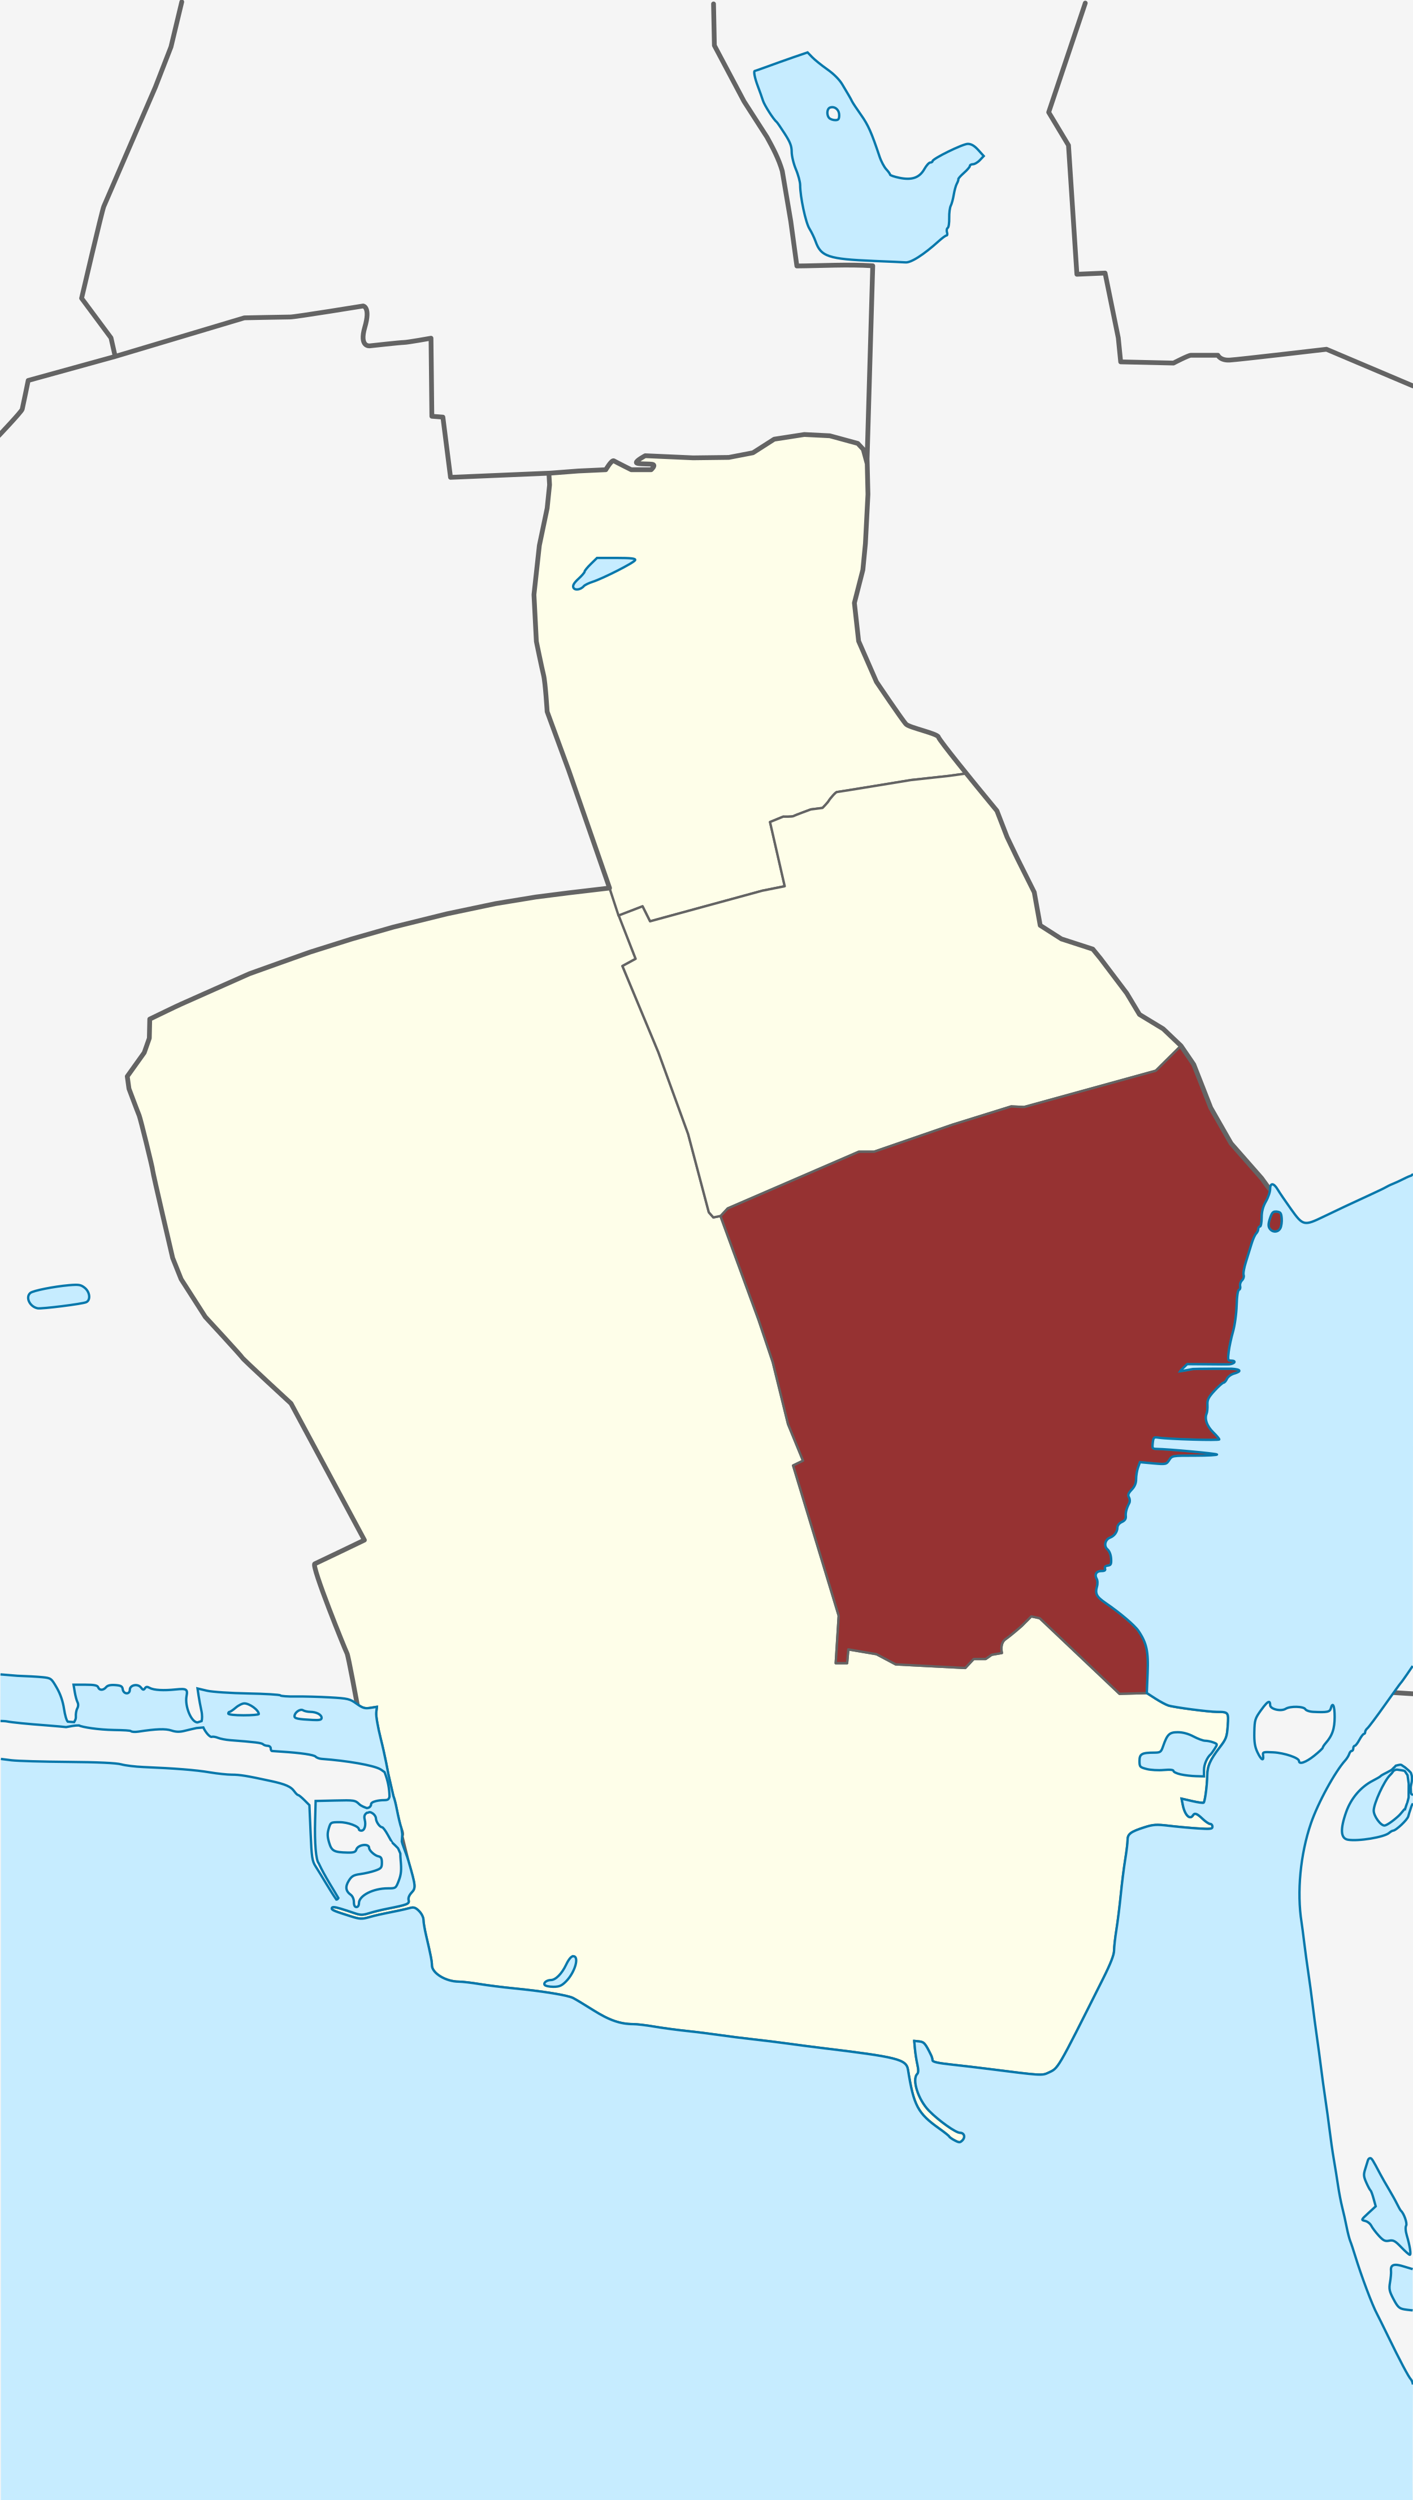
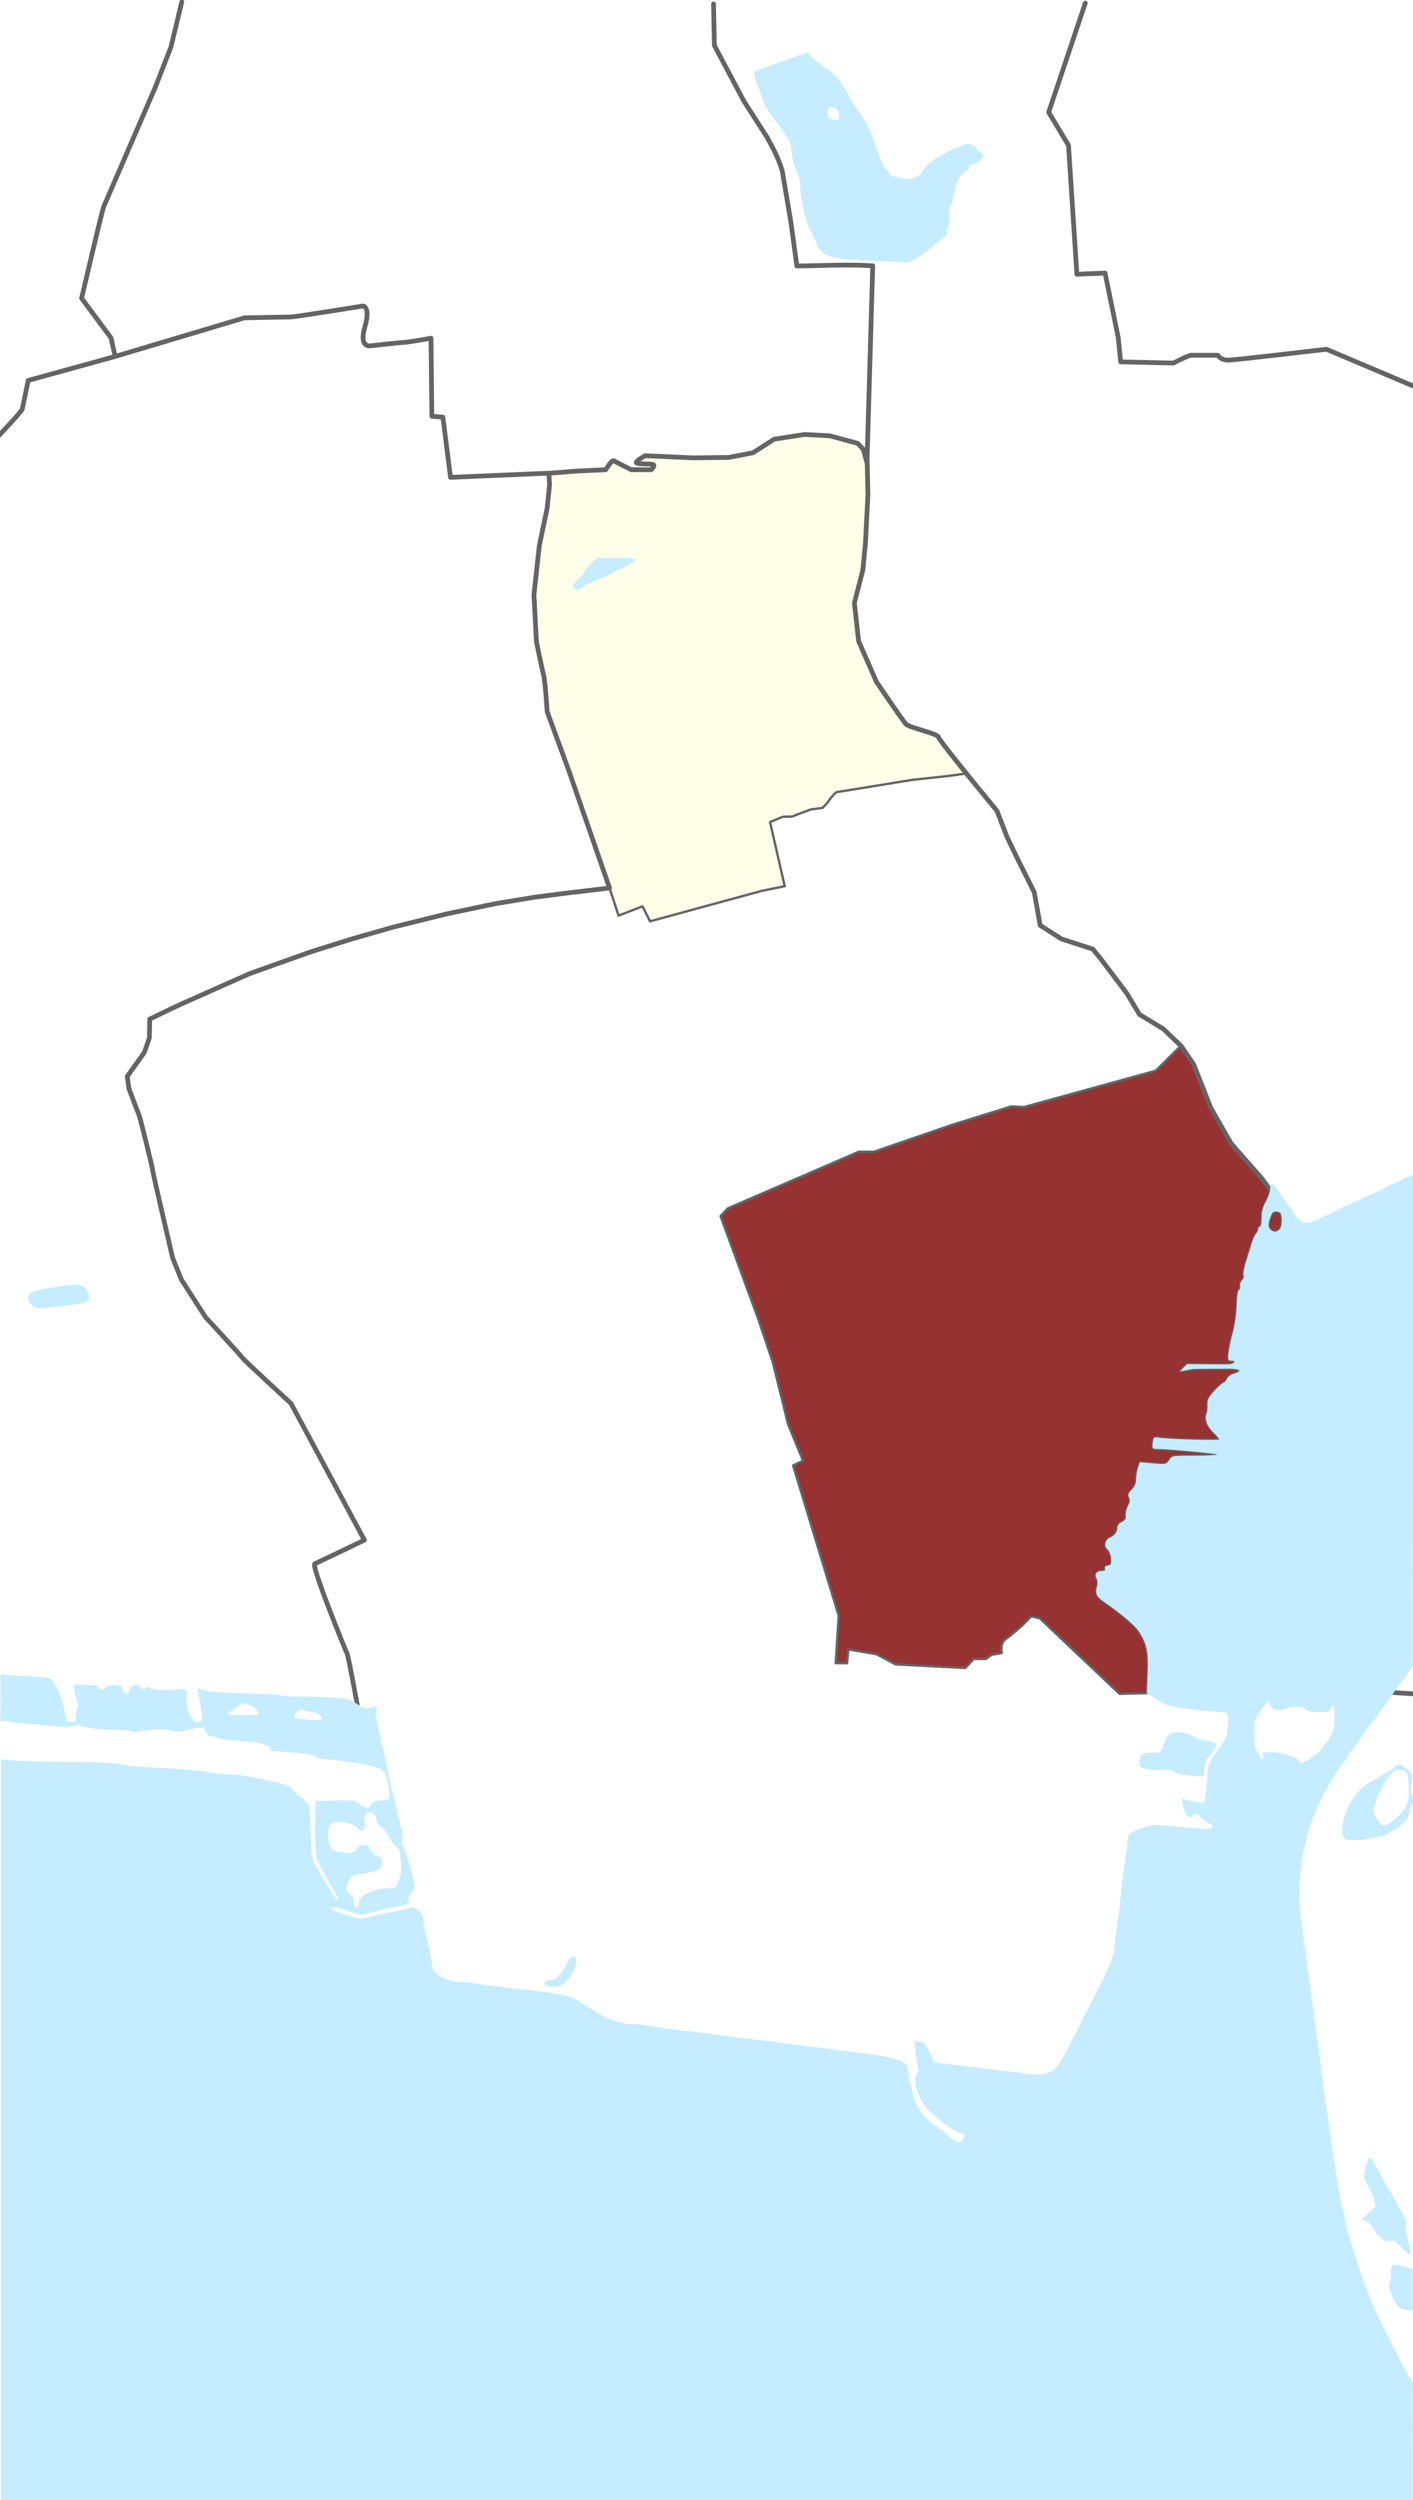
<svg xmlns="http://www.w3.org/2000/svg" xmlns:ns1="http://www.inkscape.org/namespaces/inkscape" xmlns:ns2="http://sodipodi.sourceforge.net/DTD/sodipodi-0.dtd" width="594.79" height="1052.36" id="svg3775" version="1.1" ns1:version="0.48.1 " ns2:docname="Hvidovre_municipality.svg">
  <title id="title4437">Hvidovre municipality</title>
  <defs id="defs3" />
  <ns2:namedview ns1:document-units="px" id="base" pagecolor="#ffffff" bordercolor="#666666" borderopacity="1.0" ns1:pageopacity="0.0" ns1:pageshadow="2" ns1:zoom="0.49497475" ns1:cx="128.31494" ns1:cy="614.74326" ns1:current-layer="svg3775" showgrid="false" units="px" fit-margin-top="0" fit-margin-left="0" fit-margin-right="0" fit-margin-bottom="0" ns1:window-width="678" ns1:window-height="716" ns1:window-x="2089" ns1:window-y="32" ns1:window-maximized="0" showguides="true" ns1:guide-bbox="true" />
-   <rect style="fill:#f5f5f5;stroke:none" id="Denmark-BG" width="594.79" height="1052.36" x="0" y="0" />
  <g id="Hvidovre_municipality">
-     <path id="Avedøre_sogn" style="color:#000000;fill:#fefee9;fill-opacity:1;stroke:#646464;stroke-width:1;stroke-linecap:round;stroke-linejoin:round;stroke-miterlimit:4;stroke-opacity:1;stroke-dasharray:none;stroke-dashoffset:0;marker:none;visibility:visible;display:inline;overflow:visible;enable-background:accumulate" d="m 319.334,555.617 5.935,17.678 6.44,26.138 6.313,15.405 -4.167,2.02 19.193,63.261 -1.263,19.951 4.798,0 0.505,-5.808 11.869,2.02 8.081,4.293 29.294,1.515 3.536,-3.788 5.051,0 2.525,-1.768 4.293,-0.758 c 0,0 -1.01,-4.041 1.515,-5.808 2.525,-1.768 6.819,-5.556 6.819,-5.556 l 4.041,-4.041 3.536,0.758 33.588,31.82 11.502,-0.288 3.637,2.308 c 2.005,1.29 4.455,2.598 5.438,2.906 2.519,0.791 16.901,2.68 20.469,2.688 4.846,0.009 4.946,0.113 4.531,5.906 -0.338,4.723 -0.647,5.505 -3.406,9.094 -4.058,5.278 -5.157,7.794 -5.219,11.906 -0.061,4.063 -0.95,10.762 -1.5,11.312 -0.211,0.211 -2.391,-0.084 -4.844,-0.656 l -4.469,-1.031 0.5,2.531 c 0.802,4.274 2.992,6.586 4.281,4.5 0.723,-1.17 1.695,-0.825 4.062,1.438 1.233,1.179 2.656,2.156 3.188,2.156 0.531,0 0.969,0.519 0.969,1.156 0,1.012 -0.794,1.105 -6.25,0.75 -3.438,-0.224 -8.922,-0.736 -12.188,-1.125 -5.121,-0.61 -6.503,-0.522 -10.094,0.625 -5.928,1.894 -7.184,2.84 -7.188,5.375 -10e-4,1.182 -0.452,4.879 -1,8.219 -0.548,3.339 -1.375,9.911 -1.844,14.625 -0.469,4.714 -1.29,11.375 -1.844,14.812 -0.553,3.438 -1,7.435 -1,8.875 0,1.8 -1.465,5.545 -4.688,11.969 -19.636,39.145 -18.635,37.399 -23.062,39.5 -2.535,1.203 -3.14,1.161 -24.75,-1.594 -4.321,-0.551 -11.487,-1.395 -15.906,-1.875 -5.796,-0.63 -8.031,-1.124 -8.031,-1.812 0,-0.525 -0.292,-1.505 -0.625,-2.188 -2.399,-4.909 -2.936,-5.54 -4.969,-5.75 l -2.094,-0.219 0.312,3.438 c 0.172,1.888 0.639,4.835 1.031,6.562 0.489,2.158 0.453,3.39 -0.062,3.906 -2.331,2.331 0.37,10.79 4.906,15.438 4.079,4.179 11.273,9.312 13.062,9.312 1.81,0 2.405,1.845 1.031,3.219 -1.006,1.006 -1.331,1.007 -3.219,0.031 -1.155,-0.597 -2.21,-1.347 -2.344,-1.656 -0.134,-0.31 -2.027,-1.808 -4.188,-3.344 -9.085,-6.456 -10.742,-9.615 -13.156,-24.719 -0.712,-4.454 -4.253,-5.327 -36.469,-9.219 -3.536,-0.427 -9.812,-1.245 -13.938,-1.812 -4.125,-0.568 -10.728,-1.387 -14.656,-1.812 -3.929,-0.425 -10.174,-1.208 -13.906,-1.75 -3.732,-0.542 -10.156,-1.351 -14.281,-1.781 -4.125,-0.43 -10.283,-1.265 -13.656,-1.844 -3.373,-0.579 -7.299,-1.031 -8.719,-1.031 -5.46,0 -10.121,-1.616 -16.781,-5.812 -3.662,-2.307 -7.539,-4.648 -8.594,-5.188 -2.247,-1.149 -12.652,-2.848 -24.75,-4.031 -4.714,-0.461 -11.317,-1.295 -14.656,-1.844 -3.339,-0.548 -7.242,-0.999 -8.656,-1 -5.493,-0.005 -11.344,-3.568 -11.344,-6.906 0,-1.675 -0.455,-4.073 -2.438,-12.5 -0.616,-2.618 -1.125,-5.591 -1.125,-6.625 0,-1.062 -0.814,-2.658 -1.844,-3.688 -1.45,-1.45 -2.215,-1.731 -3.75,-1.312 -1.061,0.289 -3.268,0.818 -4.938,1.156 -7.967,1.612 -9.352,1.902 -12.469,2.781 -2.943,0.83 -3.834,0.776 -7.5,-0.375 -6.744,-2.117 -8.094,-2.65 -8.094,-3.312 0,-0.397 0.203,-0.611 0.832,-0.597 1.133,0.026 3.65,0.792 8.855,2.566 2.467,0.84 3.354,0.82 6.062,-0.031 1.748,-0.549 5.112,-1.381 7.469,-1.844 8.648,-1.699 9.54,-2.039 9.125,-3.625 -0.243,-0.929 0.226,-2.095 1.281,-3.219 1.807,-1.923 1.733,-2.711 -1.312,-13.188 l -2.574,-10.504 c 0.395,-0.756 0.196,-1.746 -0.457,-3.465 -0.407,-1.071 -1.25,-4.572 -1.875,-7.75 -0.535,-2.722 -1.021,-4.61 -1.452,-5.671 l -2.201,-9.545 c -0.022,-0.233 -1.397,-7.778 -3.16,-14.721 -1.18,-4.646 -2.031,-9.538 -1.875,-10.875 l 0.281,-2.438 -2.75,0.438 c -2.321,0.371 -3.222,0.111 -5.681,-1.633 0,0 -3.618,-20.418 -4.154,-21.311 -0.536,-0.893 -15.179,-36.964 -13.571,-37.679 1.607,-0.714 20.893,-10 20.893,-10 l -30.893,-57.5 c 0,0 -20.179,-18.571 -20.536,-19.286 -0.357,-0.714 -15.536,-17.143 -15.536,-17.143 L 76.25,538.431 72.679,529.503 c 0,0 -8.393,-35.893 -8.393,-36.786 0,-0.893 -5.179,-21.964 -5.714,-23.214 -0.536,-1.25 -4.286,-11.25 -4.286,-11.25 l -0.714,-5.179 7.143,-10 2.143,-6.071 0.179,-8.036 c 0,0 12.143,-5.893 13.036,-6.25 0.893,-0.357 28.036,-12.5 28.929,-12.857 0.893,-0.357 25.536,-9.107 25.536,-9.107 l 17.452,-5.497 17.678,-5.051 22.476,-5.556 20.456,-4.293 16.92,-2.778 13.89,-1.768 17.173,-2.02 3.914,11.49 7.071,18.309 -5.556,3.03 15.152,36.365 12.501,34.345 8.713,32.956 1.894,2.147 2.967,-0.631 z" ns1:connector-curvature="0" ns2:nodetypes="ccccccccccccccccsccccccscsssscccssssssscssssssssssccccsssscsssssssscssssscsssscsssssscsssccssccscccccsccscccsscccccssccccccccccccccccc" />
    <path id="Hvidovre_sogn" style="color:#000000;fill:#fefee9;fill-opacity:1;stroke:#646464;stroke-width:1;stroke-linecap:round;stroke-linejoin:round;stroke-miterlimit:4;stroke-opacity:1;stroke-dasharray:none;stroke-dashoffset:0;marker:none;visibility:visible;display:inline;overflow:visible;enable-background:accumulate" d="m 256.579,373.79 -17.173,-49.497 -9.091,-24.749 c 0,0 -0.758,-12.374 -1.515,-15.405 -0.758,-3.03 -3.03,-14.142 -3.03,-14.142 l -1.01,-19.698 2.273,-20.708 3.283,-15.657 1.01,-9.849 0.104,-4.742 11.964,-1.089 L 255,197.717 c 0,0 2.5,-4.286 3.393,-3.75 0.893,0.536 7.321,3.75 7.321,3.75 l 8.393,0 c 0,0 1.786,-1.607 0.893,-2.143 -0.893,-0.536 -7.143,0 -7.143,-0.893 0,-0.893 3.75,-2.857 3.75,-2.857 l 20.179,0.893 15,-0.179 10.179,-1.964 8.929,-5.714 12.679,-1.964 10.714,0.536 11.786,3.214 2.321,2.5 1.67,5.921 0.294,13.008 -1.071,20.714 -1.071,11.071 -3.571,13.929 1.786,16.071 7.5,17.143 c 0,0 11.071,16.429 12.5,17.857 1.429,1.429 13.214,3.929 13.571,5.357 0.23,0.918 6.951,9.361 11.718,15.37 l -7.077,0.978 -16.162,1.768 c 0,0 -30.683,5.051 -31.188,5.051 -0.505,0 -2.904,2.778 -3.409,3.662 -0.505,0.884 -2.652,3.03 -2.652,3.03 l -4.925,0.631 c 0,0 -6.566,2.399 -7.197,2.778 -0.631,0.379 -4.419,0.253 -4.419,0.253 l -5.556,2.273 6.187,27.022 -9.47,1.894 -47.225,12.879 -3.157,-6.313 -10.102,3.914 z" ns1:connector-curvature="0" ns2:nodetypes="cccsccccccccsccssccccccccccccccccsscccssccscccccccc" />
-     <path id="Risbjerg_sogn" style="color:#000000;fill:#fefee9;fill-opacity:1;stroke:#646464;stroke-width:1;stroke-linecap:round;stroke-linejoin:round;stroke-miterlimit:4;stroke-opacity:1;stroke-dasharray:none;stroke-dashoffset:0;marker:none;visibility:visible;display:inline;overflow:visible;enable-background:accumulate" d="m 267.564,403.59 -5.556,3.03 15.152,36.365 12.501,34.345 8.713,32.956 1.894,2.147 3.157,-0.631 2.904,-3.157 55.18,-23.865 6.44,0 32.956,-11.364 24.749,-7.702 5.43,0.253 55.432,-15.279 10.586,-10.507 -7.458,-7.106 -10,-6.071 -5.357,-8.929 -11.071,-14.643 -3.214,-3.929 -13.214,-4.286 -8.929,-5.714 -2.5,-13.929 -7.143,-14.286 -4.286,-8.929 -4.286,-11.071 -8.214,-10 c 0,0 -2.051,-2.507 -4.71,-5.701 l -7.077,0.978 -16.162,1.768 c 0,0 -30.683,5.051 -31.188,5.051 -0.505,0 -2.904,2.778 -3.409,3.662 -0.505,0.884 -2.652,3.03 -2.652,3.03 l -4.925,0.631 c 0,0 -6.566,2.399 -7.197,2.778 -0.631,0.379 -4.419,0.253 -4.419,0.253 l -5.556,2.273 6.187,27.022 -9.47,1.894 -47.225,12.879 -3.157,-6.313 -10.038,3.851 z" ns1:connector-curvature="0" ns2:nodetypes="ccccccccccccccccccccccccccccccssccscccccccc" />
    <path ns2:nodetypes="ccssssccccccccccccccccccsccccccssssssscssccssssscccssscssssccsssssccccsssscccsssssscsccccccccccccccccc" ns1:connector-curvature="0" d="m 537,509.969 c 0.157,0.002 0.314,0.01 0.5,0.031 1.525,0.178 1.846,0.612 2.031,2.844 0.121,1.457 -0.133,3.323 -0.562,4.125 -0.87,1.625 -2.847,1.903 -4.156,0.594 -1.084,-1.084 -1.094,-2.351 0,-5.375 0.625,-1.729 1.091,-2.233 2.188,-2.219 z m -217.666,45.649 5.935,17.678 6.44,26.138 6.313,15.405 -4.167,2.02 19.193,63.261 -1.263,19.951 4.798,0 0.505,-5.808 11.869,2.02 8.081,4.293 29.294,1.515 3.536,-3.788 5.051,0 2.525,-1.768 4.293,-0.758 c 0,0 -1.01,-4.041 1.515,-5.808 2.525,-1.768 6.819,-5.556 6.819,-5.556 l 4.041,-4.041 3.536,0.758 33.588,31.82 11.502,-0.288 0.355,-8.473 c 0.373,-9.046 -0.404,-12.578 -3.844,-17.688 -1.584,-2.353 -7.753,-7.595 -13.875,-11.781 -3.792,-2.592 -4.465,-3.9 -3.594,-6.938 0.325,-1.132 0.267,-2.518 -0.125,-3.219 -1.026,-1.834 -0.132,-3.281 2,-3.281 1.345,0 1.781,-0.298 1.5,-1.031 -0.258,-0.671 0.132,-1.104 1.156,-1.25 1.337,-0.19 1.545,-0.61 1.406,-2.938 -0.099,-1.658 -0.719,-3.21 -1.562,-3.938 -1.617,-1.395 -0.948,-4.136 1.188,-4.938 1.735,-0.651 3.004,-2.397 3.031,-4.188 0.014,-0.896 0.741,-1.841 1.844,-2.344 1.275,-0.581 1.796,-1.327 1.688,-2.438 -0.155,-1.581 0.331,-3.391 1.469,-5.562 0.325,-0.621 0.269,-1.671 -0.125,-2.375 -0.552,-0.986 -0.319,-1.711 1.125,-3.219 1.287,-1.343 1.875,-2.714 1.875,-4.469 0,-1.393 0.342,-3.552 0.781,-4.812 l 0.812,-2.312 5.562,0.5 c 5.443,0.475 5.58,0.427 6.781,-1.406 1.223,-1.867 1.251,-1.844 10.906,-1.844 5.324,0 9.454,-0.233 9.188,-0.5 -0.417,-0.417 -20.239,-2.241 -25.5,-2.344 -1.658,-0.032 -1.799,-0.239 -1.531,-2.531 0.277,-2.373 0.418,-2.51 2.531,-2.188 4.182,0.639 25.469,1.241 25.469,0.719 0,-0.285 -1.139,-1.617 -2.531,-2.969 -2.629,-2.553 -3.738,-5.653 -2.812,-7.844 0.296,-0.7 0.451,-2.401 0.375,-3.781 -0.113,-2.063 0.413,-3.123 2.969,-5.906 1.709,-1.861 3.43,-3.375 3.812,-3.375 0.382,0 1.018,-0.72 1.406,-1.594 0.391,-0.881 1.744,-1.885 3.031,-2.25 3.31,-0.937 2.848,-1.778 -1.094,-2.031 -0.706,-0.045 -15.793,0.04 -16.286,0.121 -0.668,0.109 -4.866,0.951 -5.36,0.993 0.518,-0.756 2.619,-2.672 2.996,-3.047 0.395,-0.045 16.648,0.179 17.588,0.089 2.515,-0.242 3.255,-1.562 0.875,-1.562 -1.334,0 -1.416,-0.307 -1,-3.75 0.249,-2.062 1.072,-5.862 1.812,-8.438 0.741,-2.575 1.426,-7.55 1.531,-11.031 0.119,-3.952 0.491,-6.424 1,-6.594 0.448,-0.149 0.654,-0.854 0.469,-1.562 -0.185,-0.708 0.163,-1.788 0.781,-2.406 0.619,-0.619 0.931,-1.648 0.688,-2.281 -0.243,-0.634 0.219,-3.154 1,-5.594 0.781,-2.44 1.843,-5.888 2.375,-7.656 0.532,-1.768 1.372,-3.637 1.875,-4.156 0.503,-0.519 0.906,-1.376 0.906,-1.938 0,-0.561 0.326,-1.031 0.719,-1.031 0.393,0 0.714,-1.688 0.719,-3.75 0.006,-2.674 0.545,-4.658 1.812,-6.875 0.977,-1.71 1.75,-4.018 1.699,-5.119 l -0.944,-1.034 -2.589,-3.571 -12.857,-14.643 -8.571,-15 -3.214,-8.214 -3.929,-10 -5.399,-7.894 -10.586,10.507 -55.432,15.279 -5.43,-0.253 -24.749,7.702 -32.956,11.364 -6.44,0 -55.18,23.865 -3.03,3.22 z" style="color:#000000;fill:#963232;fill-opacity:1;stroke:#646464;stroke-width:1;stroke-linecap:round;stroke-linejoin:round;stroke-miterlimit:4;stroke-opacity:1;stroke-dasharray:none;stroke-dashoffset:0;marker:none;visibility:visible;display:inline;overflow:visible;enable-background:accumulate" id="Strandmarks_sogn" />
  </g>
  <g id="other">
    <path id="municipality_border" style="color:#000000;fill:none;stroke:#646464;stroke-width:2;stroke-linecap:round;stroke-linejoin:round;stroke-miterlimit:4;stroke-opacity:1;stroke-dasharray:none;stroke-dashoffset:0;marker:none;visibility:visible;display:inline;overflow:visible;enable-background:accumulate" d="m 456.841,1.296 -15.405,45.962 8.334,13.89 3.536,54.296 11.869,-0.505 5.556,27.274 1.01,10.102 22.223,0.505 c 0,0 6.313,-3.283 7.324,-3.283 1.01,0 11.364,0 11.364,0 0,0 1.01,2.273 5.051,2.02 4.041,-0.253 40.659,-4.546 40.659,-4.546 l 36.365,15.405 m -8.081,550.028 8.081,0.505 M -0.505,183.376 c 0,0 9.596,-10.102 9.849,-11.112 0.253,-1.01 2.525,-12.122 2.525,-12.122 l 36.618,-10.102 -1.768,-7.829 -12.374,-16.668 c 0,0 8.586,-36.871 9.344,-38.638 C 44.447,85.139 65.407,36.652 65.407,36.652 L 71.973,19.732 76.519,0.791 M 300.357,1.646 l 0.357,17.5 12.5,23.571 9.643,15 c 2.493,4.528 4.927,9.096 6.429,14.286 l 3.571,21.071 2.576,18.878 c 10.636,-0.079 21.387,-0.749 31.941,-0.067 L 365,193.074 l 0.357,15 -1.071,20.714 -1.071,11.071 -3.571,13.929 1.786,16.071 7.5,17.143 c 0,0 11.071,16.429 12.5,17.857 1.429,1.429 13.214,3.929 13.571,5.357 0.357,1.429 16.429,21.071 16.429,21.071 l 8.214,10 4.286,11.071 4.286,8.929 7.143,14.286 2.5,13.929 8.929,5.714 13.214,4.286 3.214,3.929 11.071,14.643 5.357,8.929 10,6.071 7.5,7.143 5.357,7.857 3.929,10 3.214,8.214 8.571,15 12.857,14.643 2.589,3.571 0.893,1.071 M 48.482,150.039 102.857,133.789 c 0,0 17.143,-0.357 19.286,-0.357 2.143,0 30.714,-4.643 30.714,-4.643 0,0 3.214,0.357 0.714,8.929 -2.5,8.571 2.143,7.857 2.143,7.857 0,0 12.857,-1.429 14.286,-1.429 1.429,0 11.429,-1.786 11.429,-1.786 l 0.357,32.857 4.643,0.357 3.214,25.357 42.143,-1.786 11.607,-0.893 L 255,197.717 c 0,0 2.5,-4.286 3.393,-3.75 0.893,0.536 7.321,3.75 7.321,3.75 l 8.393,0 c 0,0 1.786,-1.607 0.893,-2.143 -0.893,-0.536 -7.143,0 -7.143,-0.893 0,-0.893 3.75,-2.857 3.75,-2.857 l 20.179,0.893 15,-0.179 10.179,-1.964 8.929,-5.714 12.679,-1.964 10.714,0.536 11.786,3.214 2.321,2.5 L 365,195.039 M 150.357,717.36 c 0,0 -3.75,-20.536 -4.286,-21.429 -0.536,-0.893 -15.179,-36.964 -13.571,-37.679 1.607,-0.714 20.893,-10 20.893,-10 l -30.893,-57.5 c 0,0 -20.179,-18.571 -20.536,-19.286 -0.357,-0.714 -15.536,-17.143 -15.536,-17.143 L 76.25,538.431 72.679,529.503 c 0,0 -8.393,-35.893 -8.393,-36.786 0,-0.893 -5.179,-21.964 -5.714,-23.214 -0.536,-1.25 -4.286,-11.25 -4.286,-11.25 l -0.714,-5.179 7.143,-10 2.143,-6.071 0.179,-8.036 c 0,0 12.143,-5.893 13.036,-6.25 0.893,-0.357 28.036,-12.5 28.929,-12.857 0.893,-0.357 25.536,-9.107 25.536,-9.107 l 17.452,-5.497 17.678,-5.051 22.476,-5.556 20.456,-4.293 16.92,-2.778 13.89,-1.768 17.173,-2.02 -17.173,-49.497 -9.091,-24.749 c 0,0 -0.758,-12.374 -1.515,-15.405 -0.758,-3.03 -3.03,-14.142 -3.03,-14.142 l -1.01,-19.698 2.273,-20.708 3.283,-15.657 1.01,-9.849 -0.253,-4.546" ns1:connector-curvature="0" ns2:nodetypes="ccccccccscscccccsccccsccccccccccccccccccssccccccccccccccccccccccscscscccccccsccssccccccccccccsccscccsscccccssccccccccccscccccc" />
    <path style="fill:#c6ecff;fill-opacity:1;fill-rule:evenodd;stroke:none;stroke-opacity:1" d="m 339.938,22.062 -6.031,2.062 c -3.312,1.148 -8.228,2.909 -10.938,3.906 -2.709,0.997 -5.049,1.812 -5.188,1.812 -0.663,0 -0.121,2.896 1.219,6.438 0.815,2.155 1.794,4.891 2.156,6.062 0.593,1.918 4.516,8.045 5.719,8.938 0.265,0.196 1.785,2.421 3.406,4.938 2.308,3.582 2.969,5.241 2.969,7.688 0,1.726 0.795,5.032 1.781,7.375 0.982,2.333 1.781,5.307 1.781,6.625 0,4.926 2.323,15.829 3.906,18.344 0.88,1.397 2.043,3.812 2.594,5.375 2.247,6.382 5.334,7.422 24.562,8.219 6.679,0.277 12.646,0.531 13.25,0.594 2.276,0.235 7.592,-3.134 14.062,-8.969 1.416,-1.277 2.86,-2.344 3.219,-2.344 0.359,0 0.458,-0.591 0.219,-1.344 -0.239,-0.753 -0.094,-1.593 0.312,-1.844 0.406,-0.251 0.673,-2.148 0.625,-4.219 -0.048,-2.071 0.259,-4.37 0.656,-5.125 0.397,-0.755 0.962,-2.826 1.25,-4.594 0.288,-1.768 0.851,-3.871 1.281,-4.656 0.431,-0.786 0.729,-1.643 0.656,-1.906 -0.073,-0.263 0.979,-1.458 2.344,-2.656 1.365,-1.198 2.5,-2.501 2.5,-2.906 0,-0.405 0.564,-0.75 1.281,-0.75 0.717,0 2.045,-0.768 2.938,-1.719 l 1.625,-1.719 -2.312,-2.562 c -1.64,-1.803 -2.958,-2.562 -4.406,-2.562 -2.121,0 -14.844,6.243 -14.844,7.281 0,0.321 -0.421,0.562 -0.938,0.562 -0.517,0 -1.635,1.235 -2.469,2.719 -2.079,3.7 -5.251,4.815 -10.531,3.719 -2.156,-0.448 -3.938,-1.053 -3.938,-1.344 0,-0.291 -0.71,-1.303 -1.594,-2.25 -0.884,-0.947 -2.151,-3.337 -2.812,-5.312 -3.424,-10.227 -4.787,-13.296 -7.781,-17.531 -1.799,-2.545 -3.502,-5.098 -3.781,-5.688 -0.279,-0.589 -0.899,-1.738 -1.375,-2.531 -0.476,-0.794 -1.729,-2.906 -2.781,-4.688 -1.178,-1.994 -3.603,-4.421 -6.344,-6.344 -2.448,-1.717 -5.298,-4.031 -6.344,-5.125 z m 10.156,23.062 c 1.664,-0.159 3.156,1.291 3.156,3.312 0,1.734 -0.311,2.125 -1.656,2.125 -0.904,0 -2.029,-0.372 -2.5,-0.844 -1.222,-1.222 -1.045,-3.929 0.281,-4.438 0.241,-0.092 0.481,-0.133 0.719,-0.156 z m -98.781,189.719 -2.594,2.531 c -1.435,1.394 -2.625,2.85 -2.625,3.219 0,0.369 -1.185,1.743 -2.625,3.062 -1.838,1.684 -2.456,2.761 -2.125,3.625 0.513,1.338 3.072,1.015 4.406,-0.562 0.393,-0.464 2.051,-1.283 3.688,-1.812 4.536,-1.469 17.623,-8.146 17.938,-9.156 0.211,-0.678 -1.703,-0.906 -7.906,-0.906 z M 537,509.969 c 0.157,0.002 0.314,0.01 0.5,0.031 1.525,0.178 1.846,0.612 2.031,2.844 0.121,1.457 -0.133,3.323 -0.562,4.125 -0.87,1.625 -2.847,1.903 -4.156,0.594 -1.084,-1.084 -1.094,-2.351 0,-5.375 0.625,-1.729 1.091,-2.233 2.188,-2.219 z M 31.562,540.812 c -0.683,0.017 -1.512,0.066 -2.531,0.156 -6.477,0.574 -15.094,2.29 -16.25,3.25 -2.178,1.807 -0.277,5.826 3.062,6.469 1.672,0.322 18.797,-1.825 20.438,-2.562 1.958,-0.881 1.581,-4.334 -0.656,-6.094 -1.229,-0.966 -2.015,-1.27 -4.062,-1.219 z M 534.156,716.375 c 0.347,0.013 0.5,0.459 0.5,1.312 0,1.742 4.545,2.823 6.562,1.562 1.878,-1.173 7.551,-1.045 8.25,0.188 0.318,0.561 1.816,1.051 3.406,1.125 5.782,0.27 6.925,0.045 7.312,-1.438 0.791,-3.026 1.625,-1.195 1.625,3.531 0,4.987 -0.985,7.875 -3.75,11.031 -0.688,0.785 -1.25,1.652 -1.25,1.938 0,0.285 -1.641,1.833 -3.656,3.438 -3.5,2.787 -6.344,3.771 -6.344,2.188 0,-1.33 -6.166,-3.412 -10.812,-3.656 -4.364,-0.23 -4.527,-0.167 -4.312,1.375 0.355,2.55 -0.819,1.857 -2.375,-1.406 -1.089,-2.283 -1.398,-4.298 -1.312,-8.469 0.105,-5.085 0.304,-5.751 2.75,-9.156 1.747,-2.431 2.829,-3.584 3.406,-3.562 z M 102.844,717 c 2.214,0 6.06,2.826 6.094,4.469 0.006,0.295 -2.871,0.531 -6.406,0.531 -3.81,0 -6.438,-0.295 -6.438,-0.719 0,-0.393 0.237,-0.718 0.531,-0.719 0.295,-4.8e-4 1.484,-0.8 2.625,-1.781 C 100.391,717.8 102.01,717 102.844,717 z m 24.219,2.719 c 0.179,0.021 0.322,0.063 0.469,0.156 0.58,0.367 1.988,0.681 3.094,0.688 2.57,0.014 4.75,1.174 4.75,2.531 0,0.823 -0.83,1.023 -3.75,0.875 -6.269,-0.317 -7.656,-0.61 -7.656,-1.562 0,-1.379 1.844,-2.838 3.094,-2.688 z m 368.719,9.406 c -3.551,0 -4.419,0.84 -6.188,5.906 -0.872,2.497 -1.116,2.679 -3.812,2.688 -5.172,0.017 -6.125,0.556 -6.125,3.5 0,2.49 0.184,2.663 3.062,3.406 1.67,0.431 4.866,0.608 7.125,0.406 2.659,-0.238 4.125,-0.086 4.125,0.406 0,0.418 1.362,1.064 3.031,1.438 1.67,0.374 4.54,0.708 6.406,0.75 l 3.406,0.094 0,-2.719 c 0,-2.29 1.281,-5.249 2.844,-6.594 0.228,-0.196 0.965,-1.227 1.656,-2.312 1.243,-1.954 1.242,-1.989 -0.594,-2.688 -1.02,-0.388 -2.545,-0.688 -3.406,-0.688 -0.861,0 -3.093,-0.83 -4.938,-1.812 -2.155,-1.147 -4.519,-1.781 -6.594,-1.781 z m 99.009,26.455 c 0,0 -0.647,-0.363 -0.758,-0.552 -0.11,-0.189 -0.205,-2.194 -0.189,-2.683 0.016,-0.489 0.316,-1.815 0.363,-2.068 0.047,-0.253 0.174,-1.326 0.142,-1.578 -0.032,-0.253 0,-1.042 -0.079,-1.263 -0.079,-0.221 -0.268,-1.089 -0.363,-1.247 -0.095,-0.158 -0.931,-0.947 -1.089,-1.089 -0.158,-0.142 -1.215,-1.042 -1.389,-1.184 -0.174,-0.142 -1.105,-0.726 -1.184,-0.789 -0.079,-0.063 -0.331,-0.316 -0.773,-0.316 -0.442,0 -1.926,0.395 -1.926,0.395 l -0.595,0.696 c -0.225,-0.06 -0.57,0.742 -1.576,1.317 -0.969,0.554 -2.254,1.219 -2.844,1.5 -0.589,0.281 -1.241,0.712 -1.438,0.938 -0.196,0.225 -1.584,1.043 -3.094,1.812 -5.164,2.631 -9.288,7.444 -11.344,13.25 -2.586,7.303 -2.341,11.135 0.75,11.656 4.367,0.737 15.227,-1.049 17.312,-2.844 0.62,-0.534 1.369,-0.969 1.656,-0.969 1.222,0 6.059,-4.553 6.438,-6.062 0.227,-0.906 0.635,-2.187 0.875,-2.812 0,0 0.472,-1.577 0.535,-1.656 0.063,-0.079 0.521,-0.947 0.521,-0.947 m -3.236,2.205 c -0.82,0.635 -1.553,1.943 -2.914,3.179 -2.357,2.142 -4.967,3.925 -5.812,3.938 -1.631,0.024 -4.531,-3.997 -4.531,-6.281 0,-2.947 4.384,-12.518 6.844,-14.906 0.64,-0.621 1.108,-1.212 1.428,-1.719 l 0.235,-0.21 c 0,0 0.726,-0.489 1.436,-0.395 0.71,0.095 3.046,0.442 3.094,0.521 0.047,0.079 1.2,1.831 1.2,1.831 l 0.489,3.52 -0.032,5.856 c 0,0 -0.552,2.257 -0.631,2.336 -0.079,0.079 -0.805,2.331 -0.805,2.331 z m -350.226,62.117 c -0.812,0 -1.895,1.298 -3,3.625 -1.781,3.752 -4.386,6.387 -6.375,6.406 -1.731,0.016 -3.212,1.132 -2.656,2.031 0.27,0.437 1.911,0.812 3.625,0.812 2.535,0 3.537,-0.412 5.344,-2.219 3.83,-3.83 5.791,-10.656 3.062,-10.656 z m 335.469,85 c -0.384,0 -0.809,0.415 -0.938,0.906 -0.129,0.491 -0.636,2.141 -1.125,3.656 -0.769,2.382 -0.69,3.161 0.438,5.719 0.717,1.628 1.516,3.116 1.781,3.312 0.265,0.196 0.844,1.789 1.312,3.531 l 0.875,3.156 -3.125,2.875 c -3.072,2.843 -3.077,2.861 -1.312,3.281 0.979,0.233 2.129,1.13 2.562,2 0.434,0.87 1.84,2.744 3.125,4.156 1.947,2.139 2.695,2.498 4.406,2.156 1.748,-0.35 2.505,0.053 5.094,2.75 1.673,1.742 3.281,3.173 3.594,3.188 0.635,0.03 0.043,-3.787 -1.281,-8.25 -0.508,-1.713 -0.602,-3.403 -0.25,-4.031 0.539,-0.963 -0.939,-5.171 -2.188,-6.25 -0.227,-0.196 -0.95,-1.469 -1.625,-2.844 -0.675,-1.375 -2.198,-4.129 -3.375,-6.094 -1.177,-1.964 -2.828,-4.835 -3.656,-6.406 -3.246,-6.156 -3.638,-6.812 -4.312,-6.812 z m 10.562,44.906 c -1.436,0.071 -1.953,0.905 -1.781,2.531 0.088,0.83 -0.094,2.98 -0.406,4.781 -0.495,2.854 -0.311,3.785 1.469,7.156 1.737,3.289 2.418,3.906 4.531,4.281 1.367,0.243 3.241,0.377 3.536,0.429 -0.04,-0.399 -0.004,-16.639 -0.004,-17.366 l -3.75,-1.125 c -1.555,-0.478 -2.732,-0.73 -3.594,-0.688 z M 156.812,763.25 c 0.786,0.491 1.425,1.472 1.438,2.156 0.026,1.433 1.636,3.719 2.594,3.719 0.358,0 1.441,1.451 2.406,3.219 0.966,1.768 1.798,3.219 1.844,3.219 0,0 2.213,2.099 2.402,2.352 0.189,0.253 1.017,2.273 1.017,2.273 -0.002,0.761 0.044,1.687 0.143,2.781 0.378,4.173 0.215,5.984 -0.781,8.594 -1.253,3.279 -1.259,3.281 -4.625,3.281 -6.222,0 -12.156,3.056 -12.156,6.25 0,0.97 -0.424,1.625 -1.062,1.625 -0.71,0 -1.062,-0.732 -1.062,-2.125 0,-1.212 -0.565,-2.493 -1.312,-3.031 -2.151,-1.548 -2.408,-3.376 -0.844,-5.906 1.196,-1.936 1.992,-2.43 4.812,-2.812 1.865,-0.253 4.679,-0.891 6.25,-1.438 2.562,-0.891 2.875,-1.242 2.875,-3.375 0,-1.813 -0.348,-2.454 -1.438,-2.656 -1.526,-0.284 -3.938,-2.457 -3.938,-3.562 0,-2.016 -4.708,-1.413 -5.375,0.688 -0.345,1.087 -1.09,1.339 -3.781,1.281 -5.653,-0.12 -6.639,-0.666 -7.688,-4.219 -0.728,-2.465 -0.776,-3.806 -0.156,-5.875 0.796,-2.658 0.838,-2.688 4.562,-2.688 3.52,0 8.145,1.717 8.156,3.031 0.002,0.295 0.468,0.531 1.031,0.531 1.33,0 2.004,-2.242 1.406,-4.625 -0.349,-1.389 -0.111,-2.149 0.875,-2.875 0.786,0.038 1.015,-0.759 2.406,0.187 z m -2.374,-2.193 c -0.786,-0.291 -2.333,-0.787 -3.283,-1.714 -1.641,-1.602 -2.134,-1.659 -10,-1.469 l -8.281,0.188 -0.219,8.219 c -0.26,9.593 0.351,16.779 1.531,18.031 2.333,5.135 6.78,11.984 8.257,14.604 -0.27,0.441 -0.458,0.659 -0.837,0.659 -2.549,-3.611 -6.066,-9.82 -8.763,-14.013 -1.44,-2.23 -1.65,-3.757 -2.094,-14.125 l -0.5,-11.625 -2.125,-2.125 c -1.17,-1.17 -2.349,-2.125 -2.625,-2.125 -0.276,0 -0.985,-0.681 -1.562,-1.5 -1.453,-2.059 -3.731,-3.054 -9.969,-4.406 C 103.846,747.462 100.978,747 97.562,747 c -1.883,0 -6.114,-0.447 -9.406,-1 -5.693,-0.956 -14.236,-1.651 -27.844,-2.219 -3.38,-0.141 -7.554,-0.643 -9.281,-1.125 -2.05,-0.572 -9.845,-0.931 -22.438,-1.031 -10.607,-0.084 -21.295,-0.386 -23.75,-0.688 L 0.375,740.375 c 0,104.115 0,208.229 0,312.344 198.094,0 396.188,0 594.281,0 -0.138,-1.37 0.089,-47.856 0.081,-49.029 -0.1,-1.113 -0.662,-1.99 -0.799,-2.128 -0.976,-0.977 -4.796,-8.214 -9.625,-18.156 -2.195,-4.518 -4.298,-8.749 -4.656,-9.406 -1.973,-3.622 -6.556,-15.802 -9.219,-24.5 -0.722,-2.357 -1.629,-5.112 -2.031,-6.094 -0.402,-0.982 -1.104,-3.705 -1.562,-6.062 -0.458,-2.357 -1.294,-6.058 -1.844,-8.219 -0.55,-2.161 -1.351,-6.335 -1.781,-9.281 -0.43,-2.946 -1.237,-7.92 -1.781,-11.062 -0.544,-3.143 -1.322,-8.621 -1.75,-12.156 -0.428,-3.536 -1.255,-9.487 -1.812,-13.219 -0.558,-3.732 -1.376,-9.652 -1.812,-13.188 -0.436,-3.536 -1.238,-9.487 -1.781,-13.219 -0.543,-3.732 -1.323,-9.683 -1.75,-13.219 -0.427,-3.536 -1.223,-9.487 -1.781,-13.219 -0.558,-3.732 -1.347,-9.504 -1.75,-12.844 -0.403,-3.339 -0.906,-7.219 -1.125,-8.594 -2.019,-12.694 -0.515,-28.618 3.969,-41.688 2.942,-8.578 10.08,-21.641 14.438,-26.469 0.683,-0.757 1.429,-1.971 1.656,-2.688 C 568.165,737.565 568.634,737 569,737 c 0.366,0 0.656,-0.504 0.656,-1.094 0,-0.589 0.294,-1.062 0.625,-1.062 0.331,0 1.197,-1.125 1.938,-2.5 0.74,-1.375 1.603,-2.5 1.906,-2.5 0.304,0 0.531,-0.365 0.531,-0.812 0,-0.448 0.439,-1.158 0.969,-1.594 0.53,-0.436 3.806,-4.808 7.281,-9.719 3.476,-4.911 6.501,-9.116 6.719,-9.312 0.217,-0.196 1.442,-1.872 2.719,-3.75 l 2.312,-3.406 c -0.053,-1.829 0.365,-202.659 0.163,-207.012 -0.881,0.51 -0.692,0.606 -0.726,0.606 -0.31,0 -1.768,0.619 -3.25,1.375 -1.482,0.756 -3.569,1.708 -4.625,2.125 -1.056,0.417 -2.379,1.077 -2.969,1.438 -0.589,0.36 -3.344,1.673 -6.094,2.938 -8.53,3.924 -14.067,6.522 -19.969,9.375 -8.27,3.998 -8.685,3.917 -13.719,-3.125 -2.317,-3.241 -4.841,-6.942 -5.594,-8.219 -1.709,-2.899 -3.219,-3.015 -3.219,-0.25 0,1.138 -0.773,3.447 -1.75,5.156 -1.267,2.217 -1.806,4.201 -1.812,6.875 -0.005,2.062 -0.326,3.75 -0.719,3.75 -0.393,0 -0.719,0.47 -0.719,1.031 0,0.561 -0.403,1.418 -0.906,1.938 -0.503,0.519 -1.343,2.388 -1.875,4.156 -0.532,1.768 -1.594,5.216 -2.375,7.656 -0.781,2.44 -1.243,4.96 -1,5.594 0.243,0.634 -0.069,1.663 -0.688,2.281 -0.619,0.619 -0.966,1.698 -0.781,2.406 0.185,0.708 -0.02,1.413 -0.469,1.562 -0.509,0.17 -0.881,2.642 -1,6.594 -0.105,3.482 -0.791,8.456 -1.531,11.031 -0.741,2.575 -1.564,6.375 -1.812,8.438 -0.416,3.443 -0.334,3.75 1,3.75 2.38,0 1.64,1.32 -0.875,1.562 -0.94,0.091 -17.193,-0.134 -17.588,-0.089 -0.378,0.374 -2.478,2.29 -2.996,3.047 0.495,-0.042 4.692,-0.883 5.36,-0.993 0.493,-0.081 15.58,-0.166 16.286,-0.121 3.941,0.253 4.403,1.094 1.094,2.031 -1.288,0.365 -2.64,1.369 -3.031,2.25 -0.388,0.874 -1.024,1.594 -1.406,1.594 -0.382,0 -2.104,1.514 -3.812,3.375 -2.555,2.783 -3.082,3.843 -2.969,5.906 0.076,1.38 -0.079,3.082 -0.375,3.781 -0.926,2.19 0.184,5.291 2.812,7.844 1.392,1.352 2.531,2.683 2.531,2.969 0,0.522 -21.286,-0.08 -25.469,-0.719 -2.113,-0.323 -2.254,-0.186 -2.531,2.188 -0.268,2.292 -0.127,2.499 1.531,2.531 5.261,0.103 25.083,1.927 25.5,2.344 0.267,0.267 -3.864,0.5 -9.188,0.5 -9.655,0 -9.683,-0.023 -10.906,1.844 -1.201,1.833 -1.338,1.881 -6.781,1.406 l -5.562,-0.5 -0.812,2.312 c -0.439,1.26 -0.781,3.419 -0.781,4.812 0,1.755 -0.588,3.126 -1.875,4.469 -1.444,1.507 -1.677,2.233 -1.125,3.219 0.394,0.704 0.45,1.754 0.125,2.375 -1.138,2.171 -1.623,3.981 -1.469,5.562 0.109,1.111 -0.413,1.857 -1.688,2.438 -1.102,0.502 -1.83,1.448 -1.844,2.344 -0.027,1.791 -1.297,3.536 -3.031,4.188 -2.135,0.801 -2.804,3.542 -1.188,4.938 0.843,0.728 1.463,2.279 1.562,3.938 0.139,2.328 -0.07,2.747 -1.406,2.938 -1.025,0.146 -1.414,0.579 -1.156,1.25 0.281,0.733 -0.155,1.031 -1.5,1.031 -2.132,0 -3.026,1.448 -2,3.281 0.392,0.7 0.45,2.087 0.125,3.219 -0.871,3.038 -0.198,4.345 3.594,6.938 6.122,4.186 12.291,9.428 13.875,11.781 3.439,5.11 4.216,8.641 3.844,17.688 l -0.344,8.438 3.625,2.344 c 2.005,1.29 4.455,2.598 5.438,2.906 2.519,0.791 16.901,2.68 20.469,2.688 4.846,0.009 4.946,0.113 4.531,5.906 -0.338,4.723 -0.647,5.505 -3.406,9.094 -4.058,5.278 -5.157,7.794 -5.219,11.906 -0.061,4.063 -0.95,10.762 -1.5,11.312 -0.211,0.211 -2.391,-0.084 -4.844,-0.656 l -4.469,-1.031 0.5,2.531 c 0.802,4.274 2.992,6.586 4.281,4.5 0.723,-1.17 1.695,-0.825 4.062,1.438 1.233,1.179 2.656,2.156 3.188,2.156 0.531,0 0.969,0.519 0.969,1.156 0,1.012 -0.794,1.105 -6.25,0.75 -3.438,-0.224 -8.922,-0.736 -12.188,-1.125 -5.121,-0.61 -6.503,-0.522 -10.094,0.625 -5.928,1.894 -7.184,2.84 -7.188,5.375 -10e-4,1.182 -0.452,4.879 -1,8.219 -0.548,3.339 -1.375,9.911 -1.844,14.625 -0.469,4.714 -1.29,11.375 -1.844,14.812 -0.553,3.438 -1,7.435 -1,8.875 0,1.8 -1.465,5.545 -4.688,11.969 -19.636,39.145 -18.635,37.399 -23.062,39.5 -2.535,1.203 -3.14,1.161 -24.75,-1.594 -4.321,-0.551 -11.487,-1.395 -15.906,-1.875 -5.796,-0.63 -8.031,-1.124 -8.031,-1.812 0,-0.525 -0.292,-1.505 -0.625,-2.188 -2.399,-4.909 -2.936,-5.54 -4.969,-5.75 l -2.094,-0.219 0.312,3.438 c 0.172,1.888 0.639,4.835 1.031,6.562 0.489,2.158 0.453,3.39 -0.062,3.906 -2.331,2.331 0.37,10.79 4.906,15.438 4.079,4.179 11.273,9.312 13.062,9.312 1.81,0 2.405,1.845 1.031,3.219 -1.006,1.006 -1.331,1.007 -3.219,0.031 -1.155,-0.597 -2.21,-1.347 -2.344,-1.656 -0.134,-0.31 -2.027,-1.808 -4.188,-3.344 -9.085,-6.456 -10.742,-9.615 -13.156,-24.719 -0.712,-4.454 -4.253,-5.327 -36.469,-9.219 -3.536,-0.427 -9.812,-1.245 -13.938,-1.812 -4.125,-0.568 -10.728,-1.387 -14.656,-1.812 -3.929,-0.425 -10.174,-1.208 -13.906,-1.75 -3.732,-0.542 -10.156,-1.351 -14.281,-1.781 -4.125,-0.43 -10.283,-1.265 -13.656,-1.844 -3.373,-0.579 -7.299,-1.031 -8.719,-1.031 -5.46,0 -10.121,-1.616 -16.781,-5.812 -3.662,-2.307 -7.539,-4.648 -8.594,-5.188 -2.247,-1.149 -12.652,-2.848 -24.75,-4.031 -4.714,-0.461 -11.317,-1.295 -14.656,-1.844 -3.339,-0.548 -7.242,-0.999 -8.656,-1 -5.493,-0.005 -11.344,-3.568 -11.344,-6.906 0,-1.675 -0.455,-4.073 -2.438,-12.5 -0.616,-2.618 -1.125,-5.591 -1.125,-6.625 0,-1.062 -0.814,-2.658 -1.844,-3.688 -1.45,-1.45 -2.215,-1.731 -3.75,-1.312 -1.061,0.289 -3.268,0.818 -4.938,1.156 -7.967,1.612 -9.352,1.902 -12.469,2.781 -2.943,0.83 -3.834,0.776 -7.5,-0.375 -6.744,-2.117 -8.094,-2.65 -8.094,-3.312 0,-0.397 0.203,-0.611 0.832,-0.597 1.133,0.026 3.65,0.792 8.855,2.566 2.467,0.84 3.354,0.82 6.062,-0.031 1.748,-0.549 5.112,-1.381 7.469,-1.844 8.648,-1.699 9.54,-2.039 9.125,-3.625 -0.243,-0.929 0.226,-2.095 1.281,-3.219 1.807,-1.923 1.733,-2.711 -1.312,-13.188 -0.379,-1.305 -0.746,-2.392 -1.089,-3.26 0,0 -1.742,-4.631 -1.742,-4.946 0,-0.316 0.189,-2.462 0.189,-3.03 0,-0.568 -0.389,-2.731 -0.389,-2.731 -0.407,-1.071 -1.25,-4.572 -1.875,-7.75 -0.535,-2.722 -1.021,-4.61 -1.452,-5.671 l -2.201,-9.545 c -0.022,-0.233 -1.397,-7.778 -3.16,-14.721 -1.18,-4.646 -2.031,-9.538 -1.875,-10.875 l 0.281,-2.438 -2.75,0.438 c -2.321,0.371 -3.222,0.111 -5.812,-1.75 -2.859,-2.053 -3.584,-2.22 -11.188,-2.656 -4.483,-0.257 -10.937,-0.427 -14.344,-0.375 -3.407,0.052 -6.372,-0.162 -6.562,-0.469 -0.19,-0.307 -6.315,-0.678 -13.625,-0.812 -7.391,-0.136 -15.043,-0.643 -17.25,-1.156 l -3.969,-0.938 0.438,2.969 c 0.242,1.624 0.77,4.496 1.188,6.375 0.417,1.879 0.323,3.542 0.107,4.37 l -1.75,0.562 c -2.619,-0.047 -5.407,-6.791 -4.607,-11.057 0.552,-2.942 0.002,-3.287 -4.562,-2.812 -5.051,0.524 -9.141,0.301 -10.812,-0.594 -1.205,-0.645 -1.657,-0.633 -2.156,0.125 -0.515,0.781 -0.831,0.736 -1.656,-0.344 -1.351,-1.768 -4.688,-1.087 -4.688,0.969 0,2.061 -2.673,1.892 -2.969,-0.188 -0.188,-1.324 -0.752,-1.636 -3.156,-1.812 -1.973,-0.145 -3.223,0.127 -3.844,0.875 -1.167,1.406 -2.811,1.45 -3.344,0.062 -0.311,-0.811 -1.602,-1.094 -5.375,-1.094 l -5,0 0.5,3.031 c 0.277,1.67 0.795,3.625 1.156,4.312 0.414,0.788 0.38,1.77 -0.094,2.656 -0.414,0.773 -0.678,2.302 -0.594,3.406 0.084,1.104 -0.505,1.936 -0.754,2.34 l -2.653,-0.188 c -0.52,-0.52 -1.16,-2.664 -1.561,-5.339 -0.479,-3.193 -1.52,-6.264 -3.062,-8.938 -2.292,-3.972 -2.438,-4.072 -5.969,-4.438 -1.991,-0.206 -6.763,-0.468 -10.594,-0.594 l -7.125,-0.585 c -0.012,0.346 -0.065,19.17 0.011,19.616 0.509,0.006 2.003,0.036 2.529,0.143 2.32,0.469 9.075,1.124 16.897,1.701 3.732,0.275 7.568,0.655 8.19,0.72 4.283,-0.835 4.399,-0.654 5.425,-0.695 1.267,0.72 8.102,1.807 14.707,1.915 4.128,0.067 6.864,0.182 7.179,0.498 0.315,0.316 1.719,0.397 3.094,0.188 7.558,-1.151 11.432,-1.285 13.906,-0.469 1.947,0.642 3.436,0.677 5.625,0.125 1.636,-0.412 3.857,-0.93 4.938,-1.156 l 2.879,-0.252 c 0.883,1.982 2.748,4.26 3.652,3.94 0.434,-0.154 1.58,0.041 2.562,0.438 0.982,0.396 3.232,0.834 5,0.969 10.5,0.801 13.298,1.13 13.906,1.719 0.373,0.361 1.23,0.656 1.938,0.656 0.707,0 1.312,0.473 1.312,1.062 0,0.589 0.237,1.101 0.531,1.125 0.295,0.024 2.129,0.156 4.094,0.281 8.102,0.517 13.609,1.328 14.281,2.094 0.393,0.447 1.518,0.865 2.5,0.938 10.961,0.807 21.625,2.675 24.656,4.312 0.803,0.434 1.296,0.954 1.839,1.237 1.481,3.683 2.043,7.095 2.096,10.358 -0.323,1.236 -0.705,1.469 -2.497,1.467 -1.47,-0.002 -5.639,0.457 -5.261,2.003 -0.28,0.857 -0.903,1.259 -1.769,1.336 z" id="waterbody" ns1:connector-curvature="0" ns2:nodetypes="ccsssscssssssscsssccssscssscccssssssssscsssccssssssccssssscsccsssssscssssssscssscssscscccccccscssssscssscccscssssssssssssssssssscssssssssscccsssssssssscsssssssccsssssssssssssssssssssscsssscsssscsssssscsccccccssscscssssscssssssssssscccsssscssssscscssscsscscsssccssssssscsccssssssssssscssssssccscccssscssssscsssccscccccssccsccsssccssssssscssccssssccssccccsccccssssccsscsscsssscccsssssccssssssssccsscccssssscsscsssscscsscccccscsscccsssssssssssscssscccsssssccsscssssssscccscsssscccssssssscssssssssscc" />
-     <path ns2:nodetypes="ccsssscssssssscsssccssscssscccssssssssscsssccssssssccssssscsccsssssscssssssscssscssscscccccccscssssscssscccscssssssssssssssssssscssssssssscccsssssssssscsssssssccsssssssssssssssssssssscsssscssssccscssssccccccssscscssssscssssssssssscccsccssssssscsccssssssssssscssssccccscccssscssssscsssccscccccssccsccsssccssssssscssccssssccssccccsccccssssccsscsscsssscccsssssccssssssssccsscccssssscsscsssscscsscccccscsscccsssssssssssscssscccsssssccsscssssssscccccsssscccssssssscsssssssssccsssscssssscscssscsscc" ns1:connector-curvature="0" id="coastline" d="m 339.938,22.062 -6.031,2.062 c -3.312,1.148 -8.228,2.909 -10.938,3.906 -2.709,0.997 -5.049,1.812 -5.188,1.812 -0.663,0 -0.121,2.896 1.219,6.438 0.815,2.155 1.794,4.891 2.156,6.062 0.593,1.918 4.516,8.045 5.719,8.938 0.265,0.196 1.785,2.421 3.406,4.938 2.308,3.582 2.969,5.241 2.969,7.688 0,1.726 0.795,5.032 1.781,7.375 0.982,2.333 1.781,5.307 1.781,6.625 0,4.926 2.323,15.829 3.906,18.344 0.88,1.397 2.043,3.812 2.594,5.375 2.247,6.382 5.334,7.422 24.562,8.219 6.679,0.277 12.646,0.531 13.25,0.594 2.276,0.235 7.592,-3.134 14.062,-8.969 1.416,-1.277 2.86,-2.344 3.219,-2.344 0.359,0 0.458,-0.591 0.219,-1.344 -0.239,-0.753 -0.094,-1.593 0.312,-1.844 0.406,-0.251 0.673,-2.148 0.625,-4.219 -0.048,-2.071 0.259,-4.37 0.656,-5.125 0.397,-0.755 0.962,-2.826 1.25,-4.594 0.288,-1.768 0.851,-3.871 1.281,-4.656 0.431,-0.786 0.729,-1.643 0.656,-1.906 -0.073,-0.263 0.979,-1.458 2.344,-2.656 1.365,-1.198 2.5,-2.501 2.5,-2.906 0,-0.405 0.564,-0.75 1.281,-0.75 0.717,0 2.045,-0.768 2.938,-1.719 l 1.625,-1.719 -2.312,-2.562 c -1.64,-1.803 -2.958,-2.562 -4.406,-2.562 -2.121,0 -14.844,6.243 -14.844,7.281 0,0.321 -0.421,0.562 -0.938,0.562 -0.517,0 -1.635,1.235 -2.469,2.719 -2.079,3.7 -5.251,4.815 -10.531,3.719 -2.156,-0.448 -3.938,-1.053 -3.938,-1.344 0,-0.291 -0.71,-1.303 -1.594,-2.25 -0.884,-0.947 -2.151,-3.337 -2.812,-5.312 -3.424,-10.227 -4.787,-13.296 -7.781,-17.531 -1.799,-2.545 -3.502,-5.098 -3.781,-5.688 -0.279,-0.589 -0.899,-1.738 -1.375,-2.531 -0.476,-0.794 -1.729,-2.906 -2.781,-4.688 -1.178,-1.994 -3.603,-4.421 -6.344,-6.344 -2.448,-1.717 -5.298,-4.031 -6.344,-5.125 z m 10.156,23.062 c 1.664,-0.159 3.156,1.291 3.156,3.312 0,1.734 -0.311,2.125 -1.656,2.125 -0.904,0 -2.029,-0.372 -2.5,-0.844 -1.222,-1.222 -1.045,-3.929 0.281,-4.438 0.241,-0.092 0.481,-0.133 0.719,-0.156 z m -98.781,189.719 -2.594,2.531 c -1.435,1.394 -2.625,2.85 -2.625,3.219 0,0.369 -1.185,1.743 -2.625,3.062 -1.838,1.684 -2.456,2.761 -2.125,3.625 0.513,1.338 3.072,1.015 4.406,-0.562 0.393,-0.464 2.051,-1.283 3.688,-1.812 4.536,-1.469 17.623,-8.146 17.938,-9.156 0.211,-0.678 -1.703,-0.906 -7.906,-0.906 z M 537,509.969 c 0.157,0.002 0.314,0.01 0.5,0.031 1.525,0.178 1.846,0.612 2.031,2.844 0.121,1.457 -0.133,3.323 -0.562,4.125 -0.87,1.625 -2.847,1.903 -4.156,0.594 -1.084,-1.084 -1.094,-2.351 0,-5.375 0.625,-1.729 1.091,-2.233 2.188,-2.219 z M 31.562,540.812 c -0.683,0.017 -1.512,0.066 -2.531,0.156 -6.477,0.574 -15.094,2.29 -16.25,3.25 -2.178,1.807 -0.277,5.826 3.062,6.469 1.672,0.322 18.797,-1.825 20.438,-2.562 1.958,-0.881 1.581,-4.334 -0.656,-6.094 -1.229,-0.966 -2.015,-1.27 -4.062,-1.219 z M 534.156,716.375 c 0.347,0.013 0.5,0.459 0.5,1.312 0,1.742 4.545,2.823 6.562,1.562 1.878,-1.173 7.551,-1.045 8.25,0.188 0.318,0.561 1.816,1.051 3.406,1.125 5.782,0.27 6.925,0.045 7.312,-1.438 0.791,-3.026 1.625,-1.195 1.625,3.531 0,4.987 -0.985,7.875 -3.75,11.031 -0.688,0.785 -1.25,1.652 -1.25,1.938 0,0.285 -1.641,1.833 -3.656,3.438 -3.5,2.787 -6.344,3.771 -6.344,2.188 0,-1.33 -6.166,-3.412 -10.812,-3.656 -4.364,-0.23 -4.527,-0.167 -4.312,1.375 0.355,2.55 -0.819,1.857 -2.375,-1.406 -1.089,-2.283 -1.398,-4.298 -1.312,-8.469 0.105,-5.085 0.304,-5.751 2.75,-9.156 1.747,-2.431 2.829,-3.584 3.406,-3.562 z M 102.844,717 c 2.214,0 6.06,2.826 6.094,4.469 0.006,0.295 -2.871,0.531 -6.406,0.531 -3.81,0 -6.438,-0.295 -6.438,-0.719 0,-0.393 0.237,-0.718 0.531,-0.719 0.295,-4.8e-4 1.484,-0.8 2.625,-1.781 C 100.391,717.8 102.01,717 102.844,717 z m 24.219,2.719 c 0.179,0.021 0.322,0.063 0.469,0.156 0.58,0.367 1.988,0.681 3.094,0.688 2.57,0.014 4.75,1.174 4.75,2.531 0,0.823 -0.83,1.023 -3.75,0.875 -6.269,-0.317 -7.656,-0.61 -7.656,-1.562 0,-1.379 1.844,-2.838 3.094,-2.688 z m 368.719,9.406 c -3.551,0 -4.419,0.84 -6.188,5.906 -0.872,2.497 -1.116,2.679 -3.812,2.688 -5.172,0.017 -6.125,0.556 -6.125,3.5 0,2.49 0.184,2.663 3.062,3.406 1.67,0.431 4.866,0.608 7.125,0.406 2.659,-0.238 4.125,-0.086 4.125,0.406 0,0.418 1.362,1.064 3.031,1.438 1.67,0.374 4.54,0.708 6.406,0.75 l 3.406,0.094 0,-2.719 c 0,-2.29 1.281,-5.249 2.844,-6.594 0.228,-0.196 0.965,-1.227 1.656,-2.312 1.243,-1.954 1.242,-1.989 -0.594,-2.688 -1.02,-0.388 -2.545,-0.688 -3.406,-0.688 -0.861,0 -3.093,-0.83 -4.938,-1.812 -2.155,-1.147 -4.519,-1.781 -6.594,-1.781 z m 99.009,26.455 c 0,0 -0.647,-0.363 -0.758,-0.552 -0.11,-0.189 -0.205,-2.194 -0.189,-2.683 0.016,-0.489 0.316,-1.815 0.363,-2.068 0.047,-0.253 0.174,-1.326 0.142,-1.578 -0.032,-0.253 0,-1.042 -0.079,-1.263 -0.079,-0.221 -0.268,-1.089 -0.363,-1.247 -0.095,-0.158 -0.931,-0.947 -1.089,-1.089 -0.158,-0.142 -1.215,-1.042 -1.389,-1.184 -0.174,-0.142 -1.105,-0.726 -1.184,-0.789 -0.079,-0.063 -0.331,-0.316 -0.773,-0.316 -0.442,0 -1.926,0.395 -1.926,0.395 l -0.595,0.696 c -0.225,-0.06 -0.57,0.742 -1.576,1.317 -0.969,0.554 -2.254,1.219 -2.844,1.5 -0.589,0.281 -1.241,0.712 -1.438,0.938 -0.196,0.225 -1.584,1.043 -3.094,1.812 -5.164,2.631 -9.288,7.444 -11.344,13.25 -2.586,7.303 -2.341,11.135 0.75,11.656 4.367,0.737 15.227,-1.049 17.312,-2.844 0.62,-0.534 1.369,-0.969 1.656,-0.969 1.222,0 6.059,-4.553 6.438,-6.062 0.227,-0.906 0.635,-2.187 0.875,-2.812 0,0 0.472,-1.577 0.535,-1.656 0.063,-0.079 0.521,-0.947 0.521,-0.947 m -3.236,2.205 c -0.82,0.635 -1.553,1.943 -2.914,3.179 -2.357,2.142 -4.967,3.925 -5.812,3.938 -1.631,0.024 -4.531,-3.997 -4.531,-6.281 0,-2.947 4.384,-12.518 6.844,-14.906 0.64,-0.621 1.108,-1.212 1.428,-1.719 l 0.235,-0.21 c 0,0 0.726,-0.489 1.436,-0.395 0.71,0.095 3.046,0.442 3.094,0.521 0.047,0.079 1.2,1.831 1.2,1.831 l 0.489,3.52 -0.032,5.856 c 0,0 -0.552,2.257 -0.631,2.336 -0.079,0.079 -0.805,2.331 -0.805,2.331 z m -350.226,62.117 c -0.812,0 -1.895,1.298 -3,3.625 -1.781,3.752 -4.386,6.387 -6.375,6.406 -1.731,0.016 -3.212,1.132 -2.656,2.031 0.27,0.437 1.911,0.812 3.625,0.812 2.535,0 3.537,-0.412 5.344,-2.219 3.83,-3.83 5.791,-10.656 3.062,-10.656 z m 335.469,85 c -0.384,0 -0.809,0.415 -0.938,0.906 -0.129,0.491 -0.636,2.141 -1.125,3.656 -0.769,2.382 -0.69,3.161 0.438,5.719 0.717,1.628 1.516,3.116 1.781,3.312 0.265,0.196 0.844,1.789 1.312,3.531 l 0.875,3.156 -3.125,2.875 c -3.072,2.843 -3.077,2.861 -1.312,3.281 0.979,0.233 2.129,1.13 2.562,2 0.434,0.87 1.84,2.744 3.125,4.156 1.947,2.139 2.695,2.498 4.406,2.156 1.748,-0.35 2.505,0.053 5.094,2.75 1.673,1.742 3.281,3.173 3.594,3.188 0.635,0.03 0.043,-3.787 -1.281,-8.25 -0.508,-1.713 -0.602,-3.403 -0.25,-4.031 0.539,-0.963 -0.939,-5.171 -2.188,-6.25 -0.227,-0.196 -0.95,-1.469 -1.625,-2.844 -0.675,-1.375 -2.198,-4.129 -3.375,-6.094 -1.177,-1.964 -2.828,-4.835 -3.656,-6.406 -3.246,-6.156 -3.638,-6.812 -4.312,-6.812 z m 17.907,46.719 -3.75,-1.125 c -1.555,-0.478 -2.732,-0.73 -3.594,-0.688 l -4.6e-4,0 c -1.436,0.071 -1.953,0.905 -1.781,2.531 0.088,0.83 -0.094,2.98 -0.406,4.781 -0.495,2.854 -0.311,3.785 1.469,7.156 1.737,3.289 2.418,3.906 4.531,4.281 1.367,0.243 3.241,0.377 3.536,0.429 M 156.812,763.25 c 0.786,0.491 1.425,1.472 1.438,2.156 0.026,1.433 1.636,3.719 2.594,3.719 0.358,0 1.441,1.451 2.406,3.219 0.966,1.768 1.798,3.219 1.844,3.219 0,0 2.213,2.099 2.402,2.352 0.189,0.253 1.017,2.273 1.017,2.273 -0.002,0.761 0.044,1.687 0.143,2.781 0.378,4.173 0.215,5.984 -0.781,8.594 -1.253,3.279 -1.259,3.281 -4.625,3.281 -6.222,0 -12.156,3.056 -12.156,6.25 0,0.97 -0.424,1.625 -1.062,1.625 -0.71,0 -1.062,-0.732 -1.062,-2.125 0,-1.212 -0.565,-2.493 -1.312,-3.031 -2.151,-1.548 -2.408,-3.376 -0.844,-5.906 1.196,-1.936 1.992,-2.43 4.812,-2.812 1.865,-0.253 4.679,-0.891 6.25,-1.438 2.562,-0.891 2.875,-1.242 2.875,-3.375 0,-1.813 -0.348,-2.454 -1.438,-2.656 -1.526,-0.284 -3.938,-2.457 -3.938,-3.562 0,-2.016 -4.708,-1.413 -5.375,0.688 -0.345,1.087 -1.09,1.339 -3.781,1.281 -5.653,-0.12 -6.639,-0.666 -7.688,-4.219 -0.728,-2.465 -0.776,-3.806 -0.156,-5.875 0.796,-2.658 0.838,-2.688 4.562,-2.688 3.52,0 8.145,1.717 8.156,3.031 0.002,0.295 0.468,0.531 1.031,0.531 1.33,0 2.004,-2.242 1.406,-4.625 -0.349,-1.389 -0.111,-2.149 0.875,-2.875 0.786,0.038 1.015,-0.759 2.406,0.187 z m 437.924,240.44 c -0.1,-1.113 -0.662,-1.99 -0.799,-2.128 -0.976,-0.977 -4.796,-8.214 -9.625,-18.156 -2.195,-4.518 -4.298,-8.749 -4.656,-9.406 -1.973,-3.622 -6.556,-15.802 -9.219,-24.5 -0.722,-2.357 -1.629,-5.112 -2.031,-6.094 -0.402,-0.982 -1.104,-3.705 -1.562,-6.062 -0.458,-2.357 -1.294,-6.058 -1.844,-8.219 -0.55,-2.161 -1.351,-6.335 -1.781,-9.281 -0.43,-2.946 -1.237,-7.92 -1.781,-11.062 -0.544,-3.143 -1.322,-8.621 -1.75,-12.156 -0.428,-3.536 -1.255,-9.487 -1.812,-13.219 -0.558,-3.732 -1.376,-9.652 -1.812,-13.188 -0.436,-3.536 -1.238,-9.487 -1.781,-13.219 -0.543,-3.732 -1.323,-9.683 -1.75,-13.219 -0.427,-3.536 -1.223,-9.487 -1.781,-13.219 -0.558,-3.732 -1.347,-9.504 -1.75,-12.844 -0.403,-3.339 -0.906,-7.219 -1.125,-8.594 -2.019,-12.694 -0.515,-28.618 3.969,-41.688 2.942,-8.578 10.08,-21.641 14.438,-26.469 0.683,-0.757 1.429,-1.971 1.656,-2.688 C 568.165,737.565 568.634,737 569,737 c 0.366,0 0.656,-0.504 0.656,-1.094 0,-0.589 0.294,-1.062 0.625,-1.062 0.331,0 1.197,-1.125 1.938,-2.5 0.74,-1.375 1.603,-2.5 1.906,-2.5 0.304,0 0.531,-0.365 0.531,-0.812 0,-0.448 0.439,-1.158 0.969,-1.594 0.53,-0.436 3.806,-4.808 7.281,-9.719 3.476,-4.911 6.501,-9.116 6.719,-9.312 0.217,-0.196 1.442,-1.872 2.719,-3.75 l 2.312,-3.406 m 0.163,-207.012 c -0.881,0.51 -0.692,0.606 -0.726,0.606 -0.31,0 -1.768,0.619 -3.25,1.375 -1.482,0.756 -3.569,1.708 -4.625,2.125 -1.056,0.417 -2.379,1.077 -2.969,1.438 -0.589,0.36 -3.344,1.673 -6.094,2.938 -8.53,3.924 -14.067,6.522 -19.969,9.375 -8.27,3.998 -8.685,3.917 -13.719,-3.125 -2.317,-3.241 -4.841,-6.942 -5.594,-8.219 -1.709,-2.899 -3.219,-3.015 -3.219,-0.25 0,1.138 -0.773,3.447 -1.75,5.156 -1.267,2.217 -1.806,4.201 -1.812,6.875 -0.005,2.062 -0.326,3.75 -0.719,3.75 -0.393,0 -0.719,0.47 -0.719,1.031 0,0.561 -0.403,1.418 -0.906,1.938 -0.503,0.519 -1.343,2.388 -1.875,4.156 -0.532,1.768 -1.594,5.216 -2.375,7.656 -0.781,2.44 -1.243,4.96 -1,5.594 0.243,0.634 -0.069,1.663 -0.688,2.281 -0.619,0.619 -0.966,1.698 -0.781,2.406 0.185,0.708 -0.02,1.413 -0.469,1.562 -0.509,0.17 -0.881,2.642 -1,6.594 -0.105,3.482 -0.791,8.456 -1.531,11.031 -0.741,2.575 -1.564,6.375 -1.812,8.438 -0.416,3.443 -0.334,3.75 1,3.75 2.38,0 1.64,1.32 -0.875,1.562 -0.94,0.091 -17.193,-0.134 -17.588,-0.089 -0.378,0.374 -2.478,2.29 -2.996,3.047 0.495,-0.042 4.692,-0.883 5.36,-0.993 0.493,-0.081 15.58,-0.166 16.286,-0.121 3.941,0.253 4.403,1.094 1.094,2.031 -1.288,0.365 -2.64,1.369 -3.031,2.25 -0.388,0.874 -1.024,1.594 -1.406,1.594 -0.382,0 -2.104,1.514 -3.812,3.375 -2.555,2.783 -3.082,3.843 -2.969,5.906 0.076,1.38 -0.079,3.082 -0.375,3.781 -0.926,2.19 0.184,5.291 2.812,7.844 1.392,1.352 2.531,2.683 2.531,2.969 0,0.522 -21.286,-0.08 -25.469,-0.719 -2.113,-0.323 -2.254,-0.186 -2.531,2.188 -0.268,2.292 -0.127,2.499 1.531,2.531 5.261,0.103 25.083,1.927 25.5,2.344 0.267,0.267 -3.864,0.5 -9.188,0.5 -9.655,0 -9.683,-0.023 -10.906,1.844 -1.201,1.833 -1.338,1.881 -6.781,1.406 l -5.562,-0.5 -0.812,2.312 c -0.439,1.26 -0.781,3.419 -0.781,4.812 0,1.755 -0.588,3.126 -1.875,4.469 -1.444,1.507 -1.677,2.233 -1.125,3.219 0.394,0.704 0.45,1.754 0.125,2.375 -1.138,2.171 -1.623,3.981 -1.469,5.562 0.109,1.111 -0.413,1.857 -1.688,2.438 -1.102,0.502 -1.83,1.448 -1.844,2.344 -0.027,1.791 -1.297,3.536 -3.031,4.188 -2.135,0.801 -2.804,3.542 -1.188,4.938 0.843,0.728 1.463,2.279 1.562,3.938 0.139,2.328 -0.07,2.747 -1.406,2.938 -1.025,0.146 -1.414,0.579 -1.156,1.25 0.281,0.733 -0.155,1.031 -1.5,1.031 -2.132,0 -3.026,1.448 -2,3.281 0.392,0.7 0.45,2.087 0.125,3.219 -0.871,3.038 -0.198,4.345 3.594,6.938 6.122,4.186 12.291,9.428 13.875,11.781 3.439,5.11 4.216,8.641 3.844,17.688 l -0.344,8.438 3.625,2.344 c 2.005,1.29 4.455,2.598 5.438,2.906 2.519,0.791 16.901,2.68 20.469,2.688 4.846,0.009 4.946,0.113 4.531,5.906 -0.338,4.723 -0.647,5.505 -3.406,9.094 -4.058,5.278 -5.157,7.794 -5.219,11.906 -0.061,4.063 -0.95,10.762 -1.5,11.312 -0.211,0.211 -2.391,-0.084 -4.844,-0.656 l -4.469,-1.031 0.5,2.531 c 0.802,4.274 2.992,6.586 4.281,4.5 0.723,-1.17 1.695,-0.825 4.062,1.438 1.233,1.179 2.656,2.156 3.188,2.156 0.531,0 0.969,0.519 0.969,1.156 0,1.012 -0.794,1.105 -6.25,0.75 -3.438,-0.224 -8.922,-0.736 -12.188,-1.125 -5.121,-0.61 -6.503,-0.522 -10.094,0.625 -5.928,1.894 -7.184,2.84 -7.188,5.375 -10e-4,1.182 -0.452,4.879 -1,8.219 -0.548,3.339 -1.375,9.911 -1.844,14.625 -0.469,4.714 -1.29,11.375 -1.844,14.812 -0.553,3.438 -1,7.435 -1,8.875 0,1.8 -1.465,5.545 -4.688,11.969 -19.636,39.145 -18.635,37.399 -23.062,39.5 -2.535,1.203 -3.14,1.161 -24.75,-1.594 -4.321,-0.551 -11.487,-1.395 -15.906,-1.875 -5.796,-0.63 -8.031,-1.124 -8.031,-1.812 0,-0.525 -0.292,-1.505 -0.625,-2.188 -2.399,-4.909 -2.936,-5.54 -4.969,-5.75 l -2.094,-0.219 0.312,3.438 c 0.172,1.888 0.639,4.835 1.031,6.562 0.489,2.158 0.453,3.39 -0.062,3.906 -2.331,2.331 0.37,10.79 4.906,15.438 4.079,4.179 11.273,9.312 13.062,9.312 1.81,0 2.405,1.845 1.031,3.219 -1.006,1.006 -1.331,1.007 -3.219,0.031 -1.155,-0.597 -2.21,-1.347 -2.344,-1.656 -0.134,-0.31 -2.027,-1.808 -4.188,-3.344 -9.085,-6.456 -10.742,-9.615 -13.156,-24.719 -0.712,-4.454 -4.253,-5.327 -36.469,-9.219 -3.536,-0.427 -9.812,-1.245 -13.938,-1.812 -4.125,-0.568 -10.728,-1.387 -14.656,-1.812 -3.929,-0.425 -10.174,-1.208 -13.906,-1.75 -3.732,-0.542 -10.156,-1.351 -14.281,-1.781 -4.125,-0.43 -10.283,-1.265 -13.656,-1.844 -3.373,-0.579 -7.299,-1.031 -8.719,-1.031 -5.46,0 -10.121,-1.616 -16.781,-5.812 -3.662,-2.307 -7.539,-4.648 -8.594,-5.188 -2.247,-1.149 -12.652,-2.848 -24.75,-4.031 -4.714,-0.461 -11.317,-1.295 -14.656,-1.844 -3.339,-0.548 -7.242,-0.999 -8.656,-1 -5.493,-0.005 -11.344,-3.568 -11.344,-6.906 0,-1.675 -0.455,-4.073 -2.438,-12.5 -0.616,-2.618 -1.125,-5.591 -1.125,-6.625 0,-1.062 -0.814,-2.658 -1.844,-3.688 -1.45,-1.45 -2.215,-1.731 -3.75,-1.312 -1.061,0.289 -3.268,0.818 -4.938,1.156 -7.967,1.612 -9.352,1.902 -12.469,2.781 -2.943,0.83 -3.834,0.776 -7.5,-0.375 -6.744,-2.117 -8.094,-2.65 -8.094,-3.312 0,-0.397 0.203,-0.611 0.832,-0.597 1.133,0.026 3.65,0.792 8.855,2.566 2.467,0.84 3.354,0.82 6.062,-0.031 1.748,-0.549 5.112,-1.381 7.469,-1.844 8.648,-1.699 9.54,-2.039 9.125,-3.625 -0.243,-0.929 0.226,-2.095 1.281,-3.219 1.807,-1.923 1.733,-2.711 -1.312,-13.188 -0.379,-1.305 -0.746,-2.392 -1.089,-3.26 0,0 -1.742,-4.631 -1.742,-4.946 0,-0.316 0.189,-2.462 0.189,-3.03 0,-0.568 -0.389,-2.731 -0.389,-2.731 -0.407,-1.071 -1.25,-4.572 -1.875,-7.75 -0.535,-2.722 -1.021,-4.61 -1.452,-5.671 l -2.201,-9.545 c -0.022,-0.233 -1.397,-7.778 -3.16,-14.721 -1.18,-4.646 -2.031,-9.538 -1.875,-10.875 l 0.281,-2.438 -2.75,0.438 c -2.321,0.371 -3.222,0.111 -5.812,-1.75 -2.859,-2.053 -3.584,-2.22 -11.188,-2.656 -4.483,-0.257 -10.937,-0.427 -14.344,-0.375 -3.407,0.052 -6.372,-0.162 -6.562,-0.469 -0.19,-0.307 -6.315,-0.678 -13.625,-0.812 -7.391,-0.136 -15.043,-0.643 -17.25,-1.156 l -3.969,-0.938 0.438,2.969 c 0.242,1.624 0.77,4.496 1.188,6.375 0.417,1.879 0.323,3.542 0.107,4.37 l -1.75,0.562 c -2.619,-0.047 -5.407,-6.791 -4.607,-11.057 0.552,-2.942 0.002,-3.287 -4.562,-2.812 -5.051,0.524 -9.141,0.301 -10.812,-0.594 -1.205,-0.645 -1.657,-0.633 -2.156,0.125 -0.515,0.781 -0.831,0.736 -1.656,-0.344 -1.351,-1.768 -4.688,-1.087 -4.688,0.969 0,2.061 -2.673,1.892 -2.969,-0.188 -0.188,-1.324 -0.752,-1.636 -3.156,-1.812 -1.973,-0.145 -3.223,0.127 -3.844,0.875 -1.167,1.406 -2.811,1.45 -3.344,0.062 -0.311,-0.811 -1.602,-1.094 -5.375,-1.094 l -5,0 0.5,3.031 c 0.277,1.67 0.795,3.625 1.156,4.312 0.414,0.788 0.38,1.77 -0.094,2.656 -0.414,0.773 -0.678,2.302 -0.594,3.406 0.084,1.104 -0.505,1.936 -0.754,2.34 l -2.653,-0.188 c -0.52,-0.52 -1.16,-2.664 -1.561,-5.339 -0.479,-3.193 -1.52,-6.264 -3.062,-8.938 -2.292,-3.972 -2.438,-4.072 -5.969,-4.438 -1.991,-0.206 -6.763,-0.468 -10.594,-0.594 l -7.125,-0.585 m 0.011,19.616 c 0.509,0.006 2.003,0.036 2.529,0.143 2.32,0.469 9.075,1.124 16.897,1.701 3.732,0.275 7.568,0.655 8.19,0.72 4.283,-0.835 4.399,-0.654 5.425,-0.695 1.267,0.72 8.102,1.807 14.707,1.915 4.128,0.067 6.864,0.182 7.179,0.498 0.315,0.316 1.719,0.397 3.094,0.188 7.558,-1.151 11.432,-1.285 13.906,-0.469 1.947,0.642 3.436,0.677 5.625,0.125 1.636,-0.412 3.857,-0.93 4.938,-1.156 l 2.879,-0.252 c 0.883,1.982 2.748,4.26 3.652,3.94 0.434,-0.154 1.58,0.041 2.562,0.438 0.982,0.396 3.232,0.834 5,0.969 10.5,0.801 13.298,1.13 13.906,1.719 0.373,0.361 1.23,0.656 1.938,0.656 0.707,0 1.312,0.473 1.312,1.062 0,0.589 0.237,1.101 0.531,1.125 0.295,0.024 2.129,0.156 4.094,0.281 8.102,0.517 13.609,1.328 14.281,2.094 0.393,0.447 1.518,0.865 2.5,0.938 10.961,0.807 21.625,2.675 24.656,4.312 0.803,0.434 1.296,0.954 1.839,1.237 1.481,3.683 2.043,7.095 2.096,10.358 -0.323,1.236 -0.705,1.469 -2.497,1.467 -1.47,-0.002 -5.639,0.457 -5.261,2.003 -0.28,0.857 -0.903,1.259 -1.769,1.336 -0.786,-0.291 -2.333,-0.787 -3.283,-1.714 -1.641,-1.602 -2.134,-1.659 -10,-1.469 l -8.281,0.188 -0.219,8.219 c -0.26,9.593 0.351,16.779 1.531,18.031 2.333,5.135 6.78,11.984 8.257,14.604 -0.27,0.441 -0.458,0.659 -0.837,0.659 -2.549,-3.611 -6.066,-9.82 -8.763,-14.013 -1.44,-2.23 -1.65,-3.757 -2.094,-14.125 l -0.5,-11.625 -2.125,-2.125 c -1.17,-1.17 -2.349,-2.125 -2.625,-2.125 -0.276,0 -0.985,-0.681 -1.562,-1.5 -1.453,-2.059 -3.731,-3.054 -9.969,-4.406 C 103.846,747.462 100.978,747 97.562,747 c -1.883,0 -6.114,-0.447 -9.406,-1 -5.693,-0.956 -14.236,-1.651 -27.844,-2.219 -3.38,-0.141 -7.554,-0.643 -9.281,-1.125 -2.05,-0.572 -9.845,-0.931 -22.438,-1.031 -10.607,-0.084 -21.295,-0.386 -23.75,-0.688 L 0.375,740.375" style="fill:none;stroke:#0978ab;stroke-opacity:1" />
  </g>
</svg>